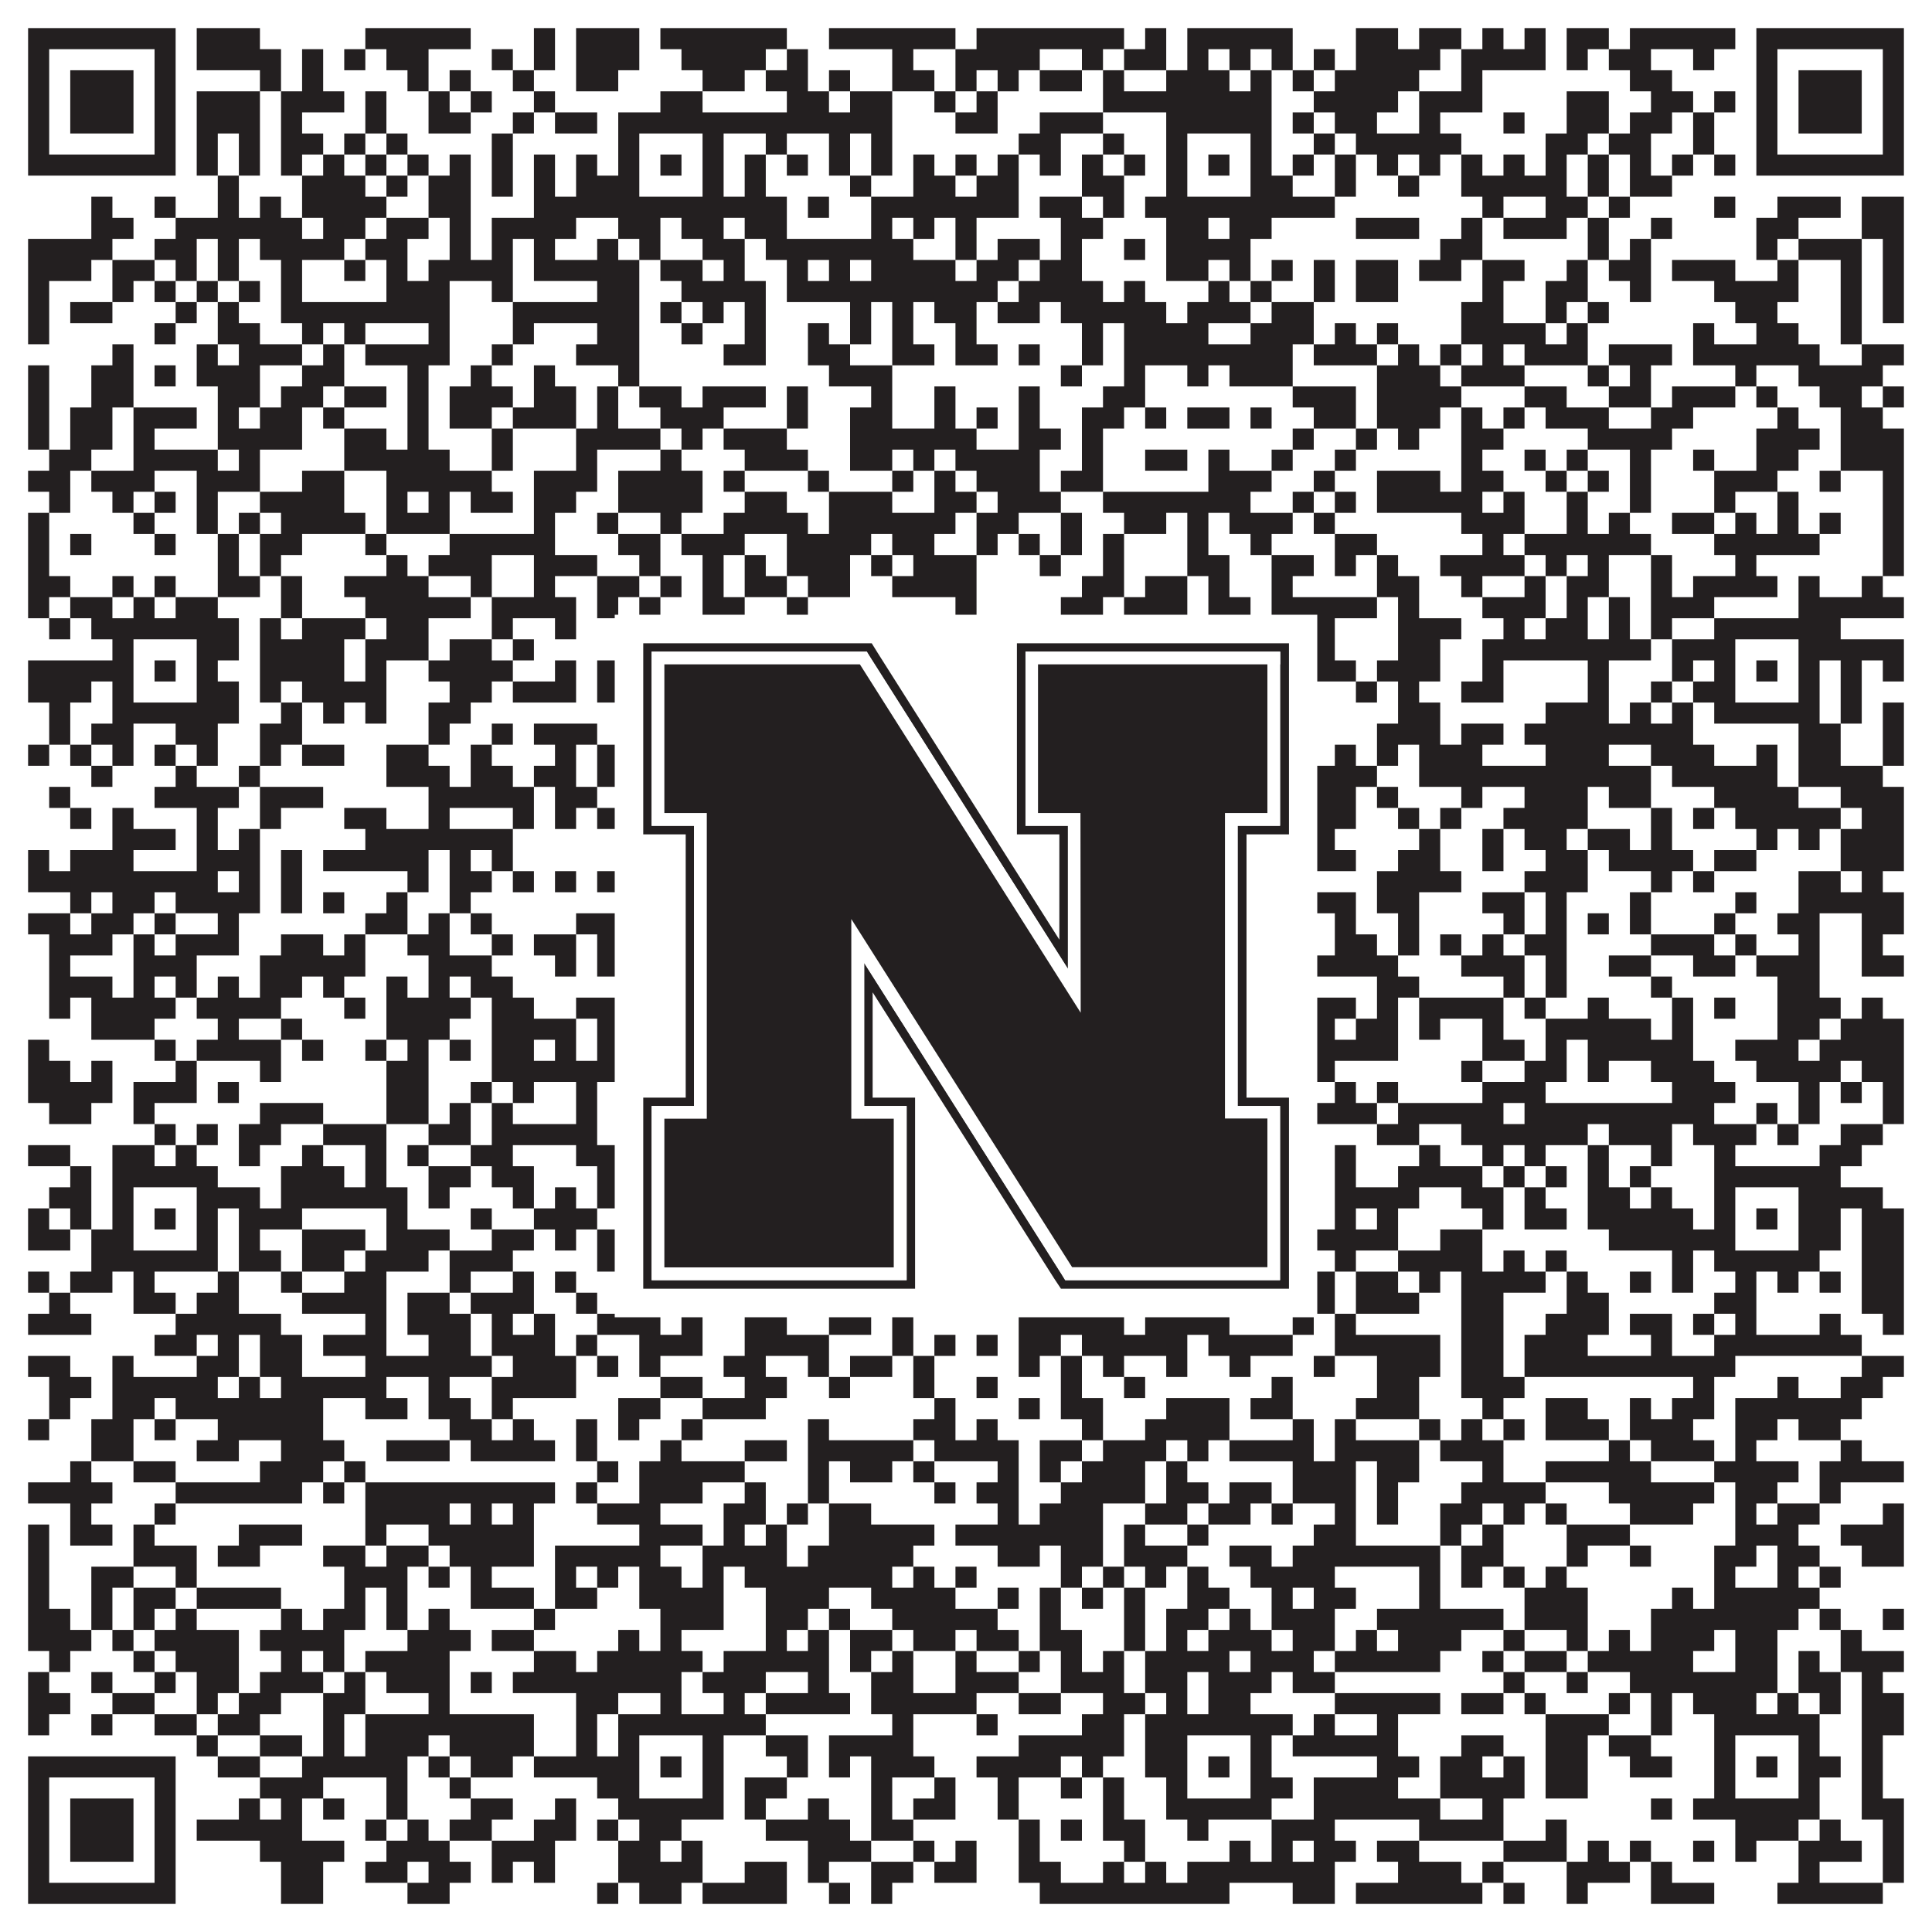
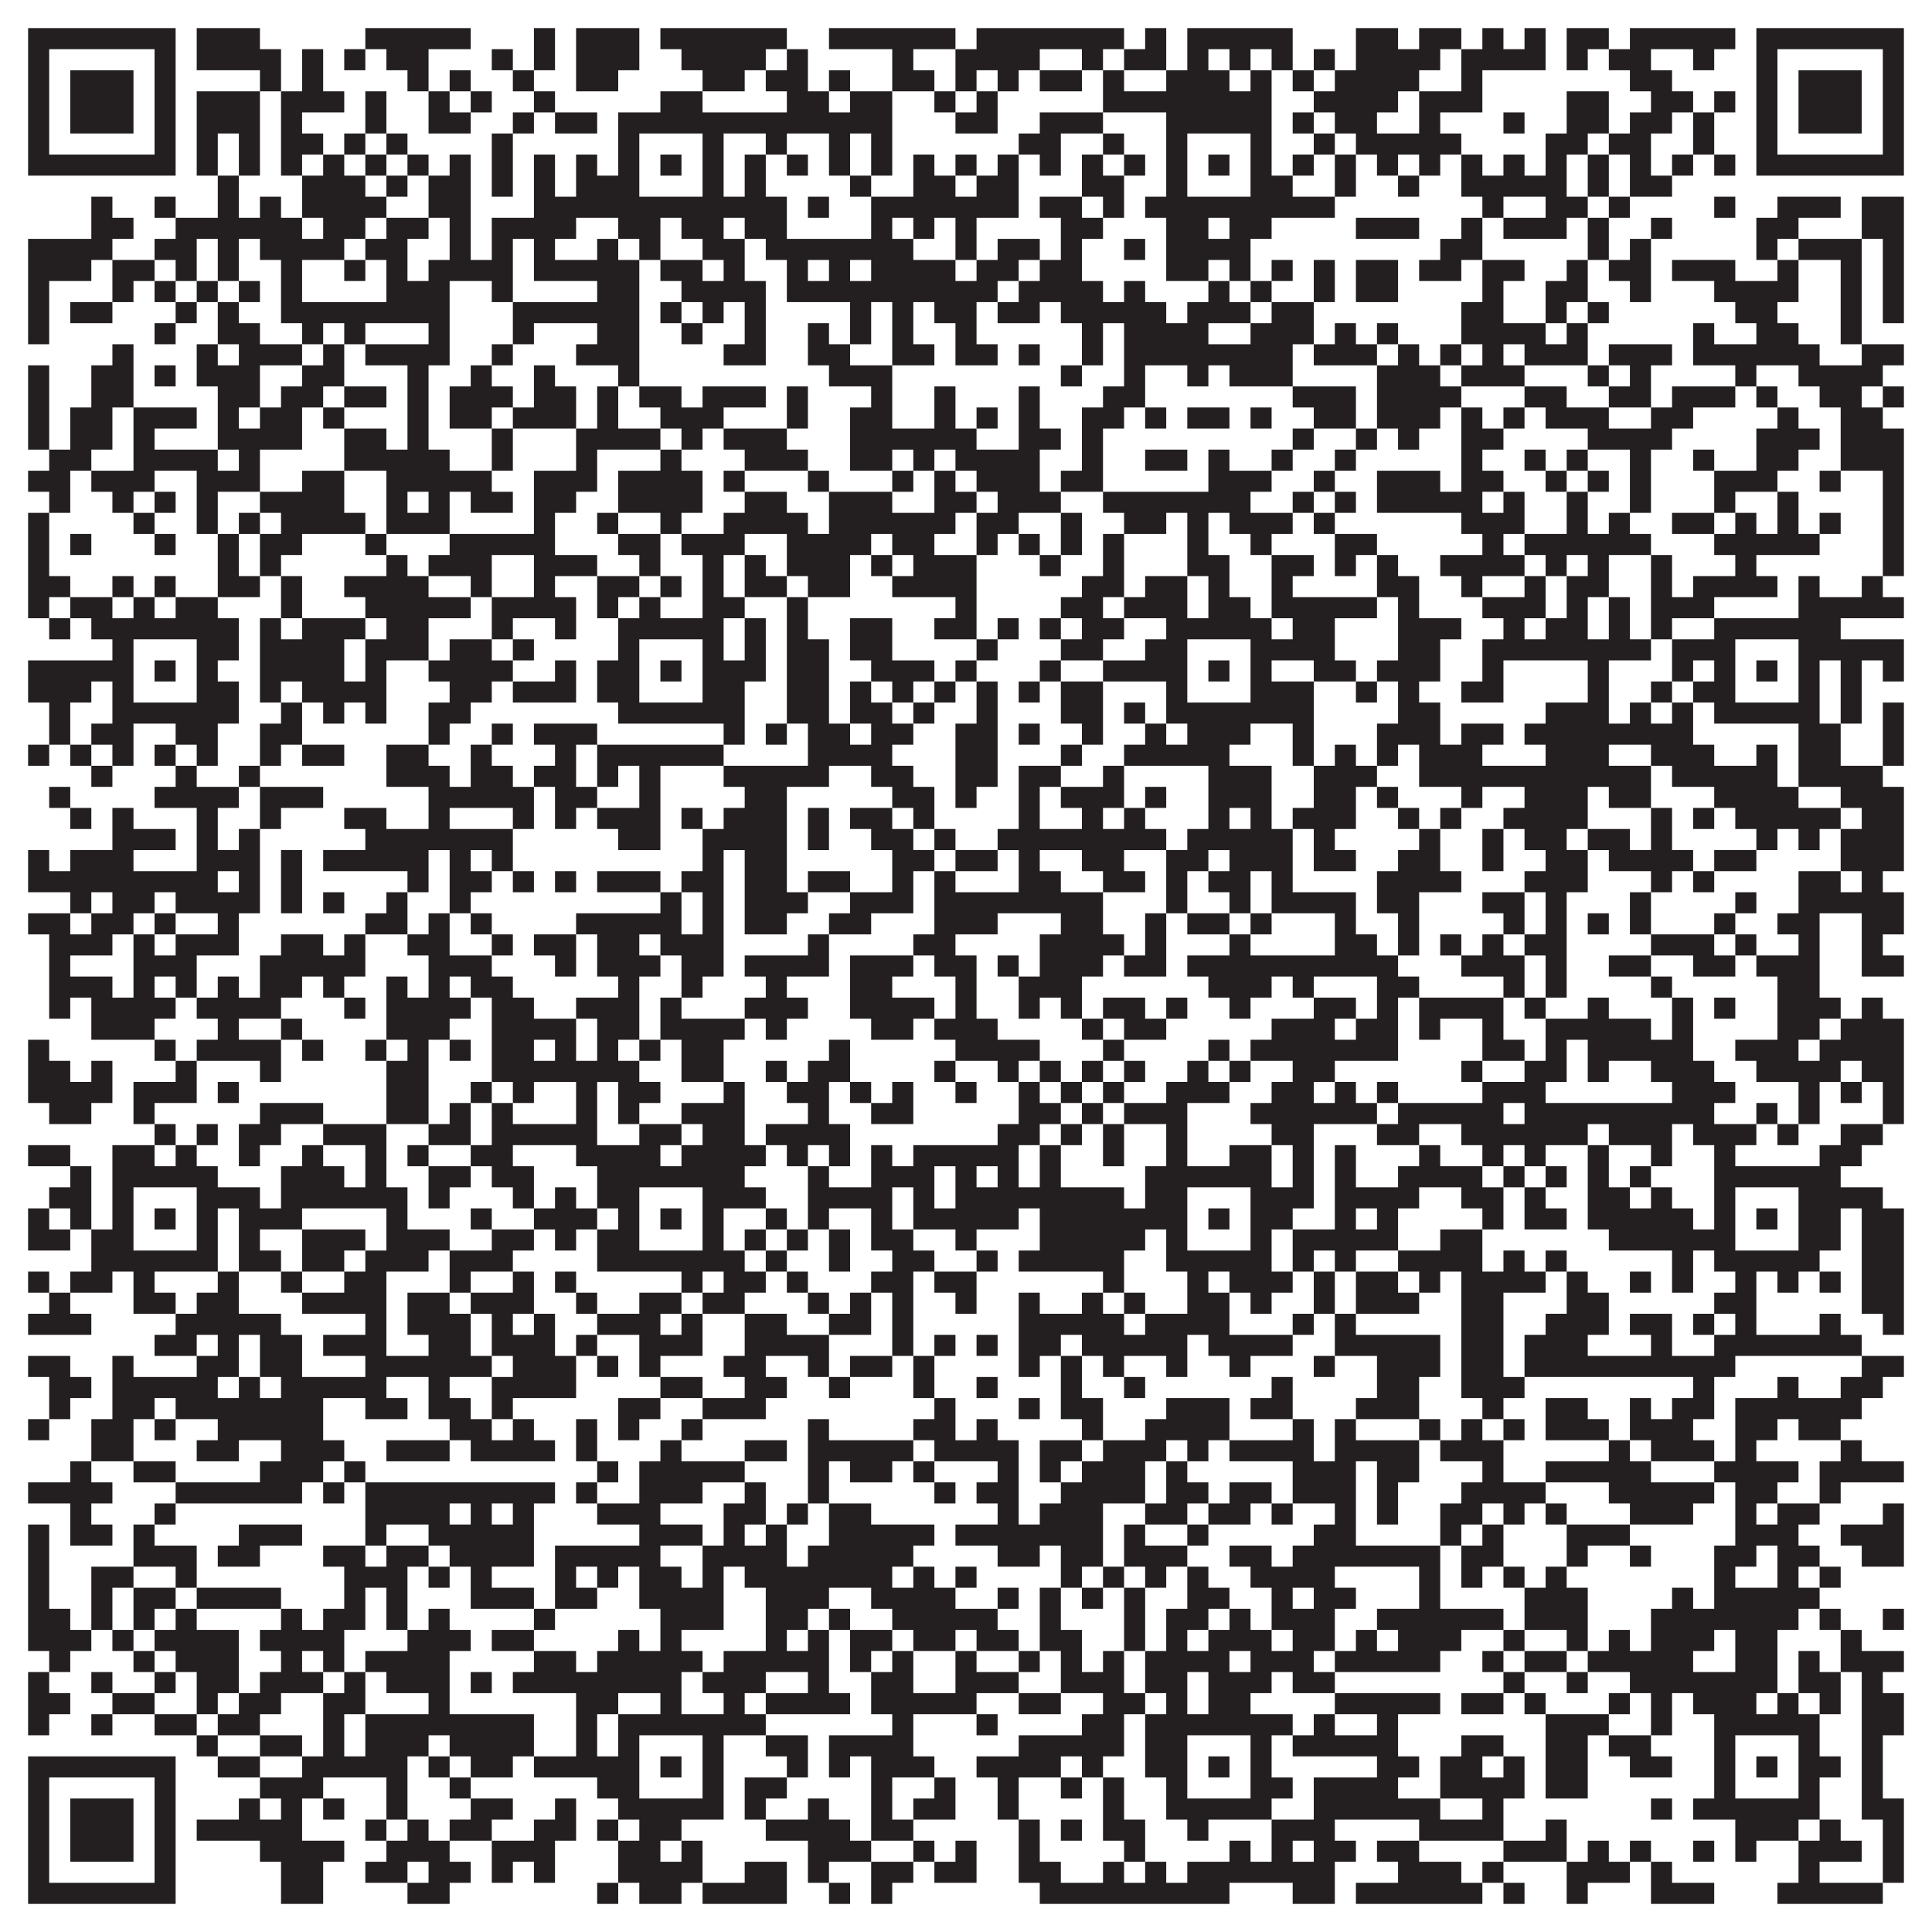
<svg xmlns="http://www.w3.org/2000/svg" version="1.1" width="1100px" height="1100px" viewBox="0 0 1100 1100">
-   <rect x="0" y="0" width="1100" height="1100" fill="#ffffff" fill-opacity="1" />
  <path fill="#231f20" fill-opacity="1" d="M16,16L100,16L100,28L16,28ZM112,16L148,16L148,28L112,28ZM208,16L268,16L268,28L208,28ZM304,16L316,16L316,28L304,28ZM328,16L364,16L364,28L328,28ZM376,16L448,16L448,28L376,28ZM472,16L544,16L544,28L472,28ZM556,16L640,16L640,28L556,28ZM652,16L664,16L664,28L652,28ZM676,16L736,16L736,28L676,28ZM772,16L796,16L796,28L772,28ZM808,16L832,16L832,28L808,28ZM844,16L856,16L856,28L844,28ZM868,16L880,16L880,28L868,28ZM892,16L916,16L916,28L892,28ZM928,16L988,16L988,28L928,28ZM1000,16L1084,16L1084,28L1000,28ZM16,28L28,28L28,40L16,40ZM88,28L100,28L100,40L88,40ZM112,28L160,28L160,40L112,40ZM172,28L184,28L184,40L172,40ZM196,28L208,28L208,40L196,40ZM220,28L244,28L244,40L220,40ZM280,28L292,28L292,40L280,40ZM304,28L316,28L316,40L304,40ZM328,28L364,28L364,40L328,40ZM388,28L436,28L436,40L388,40ZM448,28L460,28L460,40L448,40ZM508,28L520,28L520,40L508,40ZM544,28L592,28L592,40L544,40ZM616,28L628,28L628,40L616,40ZM640,28L664,28L664,40L640,40ZM676,28L688,28L688,40L676,40ZM700,28L712,28L712,40L700,40ZM724,28L736,28L736,40L724,40ZM748,28L760,28L760,40L748,40ZM772,28L820,28L820,40L772,40ZM832,28L880,28L880,40L832,40ZM892,28L904,28L904,40L892,40ZM916,28L940,28L940,40L916,40ZM964,28L976,28L976,40L964,40ZM1000,28L1012,28L1012,40L1000,40ZM1072,28L1084,28L1084,40L1072,40ZM16,40L28,40L28,52L16,52ZM40,40L76,40L76,52L40,52ZM88,40L100,40L100,52L88,52ZM148,40L160,40L160,52L148,52ZM172,40L184,40L184,52L172,52ZM232,40L244,40L244,52L232,52ZM256,40L268,40L268,52L256,52ZM292,40L304,40L304,52L292,52ZM328,40L352,40L352,52L328,52ZM400,40L424,40L424,52L400,52ZM436,40L460,40L460,52L436,52ZM472,40L484,40L484,52L472,52ZM508,40L532,40L532,52L508,52ZM544,40L556,40L556,52L544,52ZM568,40L580,40L580,52L568,52ZM592,40L616,40L616,52L592,52ZM628,40L640,40L640,52L628,52ZM664,40L700,40L700,52L664,52ZM712,40L724,40L724,52L712,52ZM736,40L748,40L748,52L736,52ZM760,40L808,40L808,52L760,52ZM832,40L844,40L844,52L832,52ZM928,40L952,40L952,52L928,52ZM1000,40L1012,40L1012,52L1000,52ZM1024,40L1060,40L1060,52L1024,52ZM1072,40L1084,40L1084,52L1072,52ZM16,52L28,52L28,64L16,64ZM40,52L76,52L76,64L40,64ZM88,52L100,52L100,64L88,64ZM112,52L148,52L148,64L112,64ZM160,52L196,52L196,64L160,64ZM208,52L220,52L220,64L208,64ZM244,52L256,52L256,64L244,64ZM268,52L280,52L280,64L268,64ZM304,52L316,52L316,64L304,64ZM376,52L400,52L400,64L376,64ZM448,52L472,52L472,64L448,64ZM484,52L508,52L508,64L484,64ZM532,52L544,52L544,64L532,64ZM556,52L568,52L568,64L556,64ZM628,52L724,52L724,64L628,64ZM748,52L796,52L796,64L748,64ZM808,52L844,52L844,64L808,64ZM892,52L916,52L916,64L892,64ZM940,52L964,52L964,64L940,64ZM976,52L988,52L988,64L976,64ZM1000,52L1012,52L1012,64L1000,64ZM1024,52L1060,52L1060,64L1024,64ZM1072,52L1084,52L1084,64L1072,64ZM16,64L28,64L28,76L16,76ZM40,64L76,64L76,76L40,76ZM88,64L100,64L100,76L88,76ZM112,64L148,64L148,76L112,76ZM160,64L172,64L172,76L160,76ZM208,64L220,64L220,76L208,76ZM244,64L268,64L268,76L244,76ZM292,64L304,64L304,76L292,76ZM316,64L340,64L340,76L316,76ZM352,64L508,64L508,76L352,76ZM544,64L568,64L568,76L544,76ZM592,64L628,64L628,76L592,76ZM664,64L724,64L724,76L664,76ZM736,64L748,64L748,76L736,76ZM760,64L784,64L784,76L760,76ZM808,64L820,64L820,76L808,76ZM856,64L868,64L868,76L856,76ZM892,64L916,64L916,76L892,76ZM928,64L952,64L952,76L928,76ZM964,64L976,64L976,76L964,76ZM1000,64L1012,64L1012,76L1000,76ZM1024,64L1060,64L1060,76L1024,76ZM1072,64L1084,64L1084,76L1072,76ZM16,76L28,76L28,88L16,88ZM88,76L100,76L100,88L88,88ZM112,76L124,76L124,88L112,88ZM136,76L148,76L148,88L136,88ZM160,76L184,76L184,88L160,88ZM196,76L208,76L208,88L196,88ZM220,76L232,76L232,88L220,88ZM280,76L292,76L292,88L280,88ZM352,76L364,76L364,88L352,88ZM400,76L412,76L412,88L400,88ZM436,76L448,76L448,88L436,88ZM472,76L484,76L484,88L472,88ZM496,76L508,76L508,88L496,88ZM580,76L604,76L604,88L580,88ZM628,76L640,76L640,88L628,88ZM664,76L676,76L676,88L664,88ZM712,76L724,76L724,88L712,88ZM748,76L760,76L760,88L748,88ZM772,76L832,76L832,88L772,88ZM880,76L904,76L904,88L880,88ZM916,76L940,76L940,88L916,88ZM964,76L976,76L976,88L964,88ZM1000,76L1012,76L1012,88L1000,88ZM1072,76L1084,76L1084,88L1072,88ZM16,88L100,88L100,100L16,100ZM112,88L124,88L124,100L112,100ZM136,88L148,88L148,100L136,100ZM160,88L172,88L172,100L160,100ZM184,88L196,88L196,100L184,100ZM208,88L220,88L220,100L208,100ZM232,88L244,88L244,100L232,100ZM256,88L268,88L268,100L256,100ZM280,88L292,88L292,100L280,100ZM304,88L316,88L316,100L304,100ZM328,88L340,88L340,100L328,100ZM352,88L364,88L364,100L352,100ZM376,88L388,88L388,100L376,100ZM400,88L412,88L412,100L400,100ZM424,88L436,88L436,100L424,100ZM448,88L460,88L460,100L448,100ZM472,88L484,88L484,100L472,100ZM496,88L508,88L508,100L496,100ZM520,88L532,88L532,100L520,100ZM544,88L556,88L556,100L544,100ZM568,88L580,88L580,100L568,100ZM592,88L604,88L604,100L592,100ZM616,88L628,88L628,100L616,100ZM640,88L652,88L652,100L640,100ZM664,88L676,88L676,100L664,100ZM688,88L700,88L700,100L688,100ZM712,88L724,88L724,100L712,100ZM736,88L748,88L748,100L736,100ZM760,88L772,88L772,100L760,100ZM784,88L796,88L796,100L784,100ZM808,88L820,88L820,100L808,100ZM832,88L844,88L844,100L832,100ZM856,88L868,88L868,100L856,100ZM880,88L892,88L892,100L880,100ZM904,88L916,88L916,100L904,100ZM928,88L940,88L940,100L928,100ZM952,88L964,88L964,100L952,100ZM976,88L988,88L988,100L976,100ZM1000,88L1084,88L1084,100L1000,100ZM124,100L136,100L136,112L124,112ZM172,100L208,100L208,112L172,112ZM220,100L232,100L232,112L220,112ZM244,100L268,100L268,112L244,112ZM280,100L292,100L292,112L280,112ZM304,100L316,100L316,112L304,112ZM328,100L364,100L364,112L328,112ZM400,100L412,100L412,112L400,112ZM424,100L436,100L436,112L424,112ZM484,100L496,100L496,112L484,112ZM520,100L544,100L544,112L520,112ZM556,100L580,100L580,112L556,112ZM616,100L640,100L640,112L616,112ZM664,100L676,100L676,112L664,112ZM712,100L736,100L736,112L712,112ZM760,100L772,100L772,112L760,112ZM796,100L808,100L808,112L796,112ZM832,100L892,100L892,112L832,112ZM904,100L916,100L916,112L904,112ZM928,100L952,100L952,112L928,112ZM52,112L64,112L64,124L52,124ZM88,112L100,112L100,124L88,124ZM124,112L136,112L136,124L124,124ZM148,112L160,112L160,124L148,124ZM172,112L220,112L220,124L172,124ZM244,112L268,112L268,124L244,124ZM304,112L448,112L448,124L304,124ZM460,112L472,112L472,124L460,124ZM496,112L580,112L580,124L496,124ZM592,112L616,112L616,124L592,124ZM628,112L640,112L640,124L628,124ZM652,112L760,112L760,124L652,124ZM844,112L856,112L856,124L844,124ZM880,112L904,112L904,124L880,124ZM916,112L928,112L928,124L916,124ZM976,112L988,112L988,124L976,124ZM1012,112L1048,112L1048,124L1012,124ZM1060,112L1084,112L1084,124L1060,124ZM52,124L76,124L76,136L52,136ZM100,124L172,124L172,136L100,136ZM184,124L208,124L208,136L184,136ZM220,124L244,124L244,136L220,136ZM256,124L268,124L268,136L256,136ZM280,124L328,124L328,136L280,136ZM352,124L376,124L376,136L352,136ZM388,124L412,124L412,136L388,136ZM424,124L448,124L448,136L424,136ZM496,124L508,124L508,136L496,136ZM520,124L532,124L532,136L520,136ZM544,124L556,124L556,136L544,136ZM604,124L628,124L628,136L604,136ZM664,124L688,124L688,136L664,136ZM700,124L724,124L724,136L700,136ZM772,124L808,124L808,136L772,136ZM832,124L844,124L844,136L832,136ZM856,124L892,124L892,136L856,136ZM904,124L916,124L916,136L904,136ZM940,124L952,124L952,136L940,136ZM1000,124L1024,124L1024,136L1000,136ZM1060,124L1084,124L1084,136L1060,136ZM16,136L64,136L64,148L16,148ZM88,136L112,136L112,148L88,148ZM124,136L136,136L136,148L124,148ZM148,136L196,136L196,148L148,148ZM208,136L232,136L232,148L208,148ZM256,136L268,136L268,148L256,148ZM280,136L292,136L292,148L280,148ZM304,136L316,136L316,148L304,148ZM340,136L352,136L352,148L340,148ZM364,136L376,136L376,148L364,148ZM400,136L424,136L424,148L400,148ZM436,136L520,136L520,148L436,148ZM544,136L556,136L556,148L544,148ZM568,136L592,136L592,148L568,148ZM604,136L616,136L616,148L604,148ZM640,136L652,136L652,148L640,148ZM664,136L712,136L712,148L664,148ZM820,136L844,136L844,148L820,148ZM904,136L916,136L916,148L904,148ZM928,136L940,136L940,148L928,148ZM1000,136L1012,136L1012,148L1000,148ZM1024,136L1060,136L1060,148L1024,148ZM1072,136L1084,136L1084,148L1072,148ZM16,148L52,148L52,160L16,160ZM64,148L88,148L88,160L64,160ZM100,148L112,148L112,160L100,160ZM124,148L136,148L136,160L124,160ZM160,148L172,148L172,160L160,160ZM196,148L208,148L208,160L196,160ZM220,148L232,148L232,160L220,160ZM244,148L292,148L292,160L244,160ZM304,148L364,148L364,160L304,160ZM376,148L400,148L400,160L376,160ZM412,148L424,148L424,160L412,160ZM448,148L460,148L460,160L448,160ZM472,148L484,148L484,160L472,160ZM496,148L544,148L544,160L496,160ZM556,148L580,148L580,160L556,160ZM592,148L616,148L616,160L592,160ZM664,148L688,148L688,160L664,160ZM700,148L712,148L712,160L700,160ZM724,148L736,148L736,160L724,160ZM748,148L760,148L760,160L748,160ZM772,148L796,148L796,160L772,160ZM808,148L832,148L832,160L808,160ZM844,148L868,148L868,160L844,160ZM892,148L904,148L904,160L892,160ZM916,148L940,148L940,160L916,160ZM952,148L988,148L988,160L952,160ZM1012,148L1024,148L1024,160L1012,160ZM1048,148L1060,148L1060,160L1048,160ZM1072,148L1084,148L1084,160L1072,160ZM16,160L28,160L28,172L16,172ZM64,160L76,160L76,172L64,172ZM88,160L100,160L100,172L88,172ZM112,160L124,160L124,172L112,172ZM136,160L148,160L148,172L136,172ZM160,160L172,160L172,172L160,172ZM220,160L256,160L256,172L220,172ZM280,160L292,160L292,172L280,172ZM340,160L364,160L364,172L340,172ZM388,160L436,160L436,172L388,172ZM448,160L568,160L568,172L448,172ZM580,160L628,160L628,172L580,172ZM640,160L652,160L652,172L640,172ZM688,160L700,160L700,172L688,172ZM712,160L724,160L724,172L712,172ZM748,160L760,160L760,172L748,172ZM772,160L796,160L796,172L772,172ZM844,160L856,160L856,172L844,172ZM880,160L904,160L904,172L880,172ZM928,160L940,160L940,172L928,172ZM976,160L1024,160L1024,172L976,172ZM1048,160L1060,160L1060,172L1048,172ZM1072,160L1084,160L1084,172L1072,172ZM16,172L28,172L28,184L16,184ZM40,172L64,172L64,184L40,184ZM100,172L112,172L112,184L100,184ZM124,172L136,172L136,184L124,184ZM160,172L256,172L256,184L160,184ZM292,172L364,172L364,184L292,184ZM376,172L388,172L388,184L376,184ZM400,172L412,172L412,184L400,184ZM424,172L436,172L436,184L424,184ZM484,172L496,172L496,184L484,184ZM508,172L520,172L520,184L508,184ZM532,172L556,172L556,184L532,184ZM568,172L592,172L592,184L568,184ZM604,172L664,172L664,184L604,184ZM676,172L712,172L712,184L676,184ZM724,172L748,172L748,184L724,184ZM832,172L856,172L856,184L832,184ZM880,172L892,172L892,184L880,184ZM904,172L916,172L916,184L904,184ZM988,172L1012,172L1012,184L988,184ZM1048,172L1060,172L1060,184L1048,184ZM1072,172L1084,172L1084,184L1072,184ZM16,184L28,184L28,196L16,196ZM88,184L100,184L100,196L88,196ZM124,184L148,184L148,196L124,196ZM172,184L184,184L184,196L172,196ZM196,184L208,184L208,196L196,196ZM244,184L256,184L256,196L244,196ZM292,184L304,184L304,196L292,196ZM340,184L364,184L364,196L340,196ZM388,184L400,184L400,196L388,196ZM424,184L436,184L436,196L424,196ZM460,184L472,184L472,196L460,196ZM484,184L496,184L496,196L484,196ZM508,184L520,184L520,196L508,196ZM544,184L556,184L556,196L544,196ZM616,184L628,184L628,196L616,196ZM640,184L688,184L688,196L640,196ZM712,184L748,184L748,196L712,196ZM760,184L772,184L772,196L760,196ZM784,184L796,184L796,196L784,196ZM832,184L880,184L880,196L832,196ZM892,184L904,184L904,196L892,196ZM964,184L976,184L976,196L964,196ZM1000,184L1024,184L1024,196L1000,196ZM1048,184L1060,184L1060,196L1048,196ZM64,196L76,196L76,208L64,208ZM112,196L124,196L124,208L112,208ZM136,196L172,196L172,208L136,208ZM184,196L196,196L196,208L184,208ZM208,196L256,196L256,208L208,208ZM280,196L292,196L292,208L280,208ZM328,196L364,196L364,208L328,208ZM412,196L436,196L436,208L412,208ZM460,196L484,196L484,208L460,208ZM508,196L532,196L532,208L508,208ZM544,196L568,196L568,208L544,208ZM580,196L592,196L592,208L580,208ZM616,196L628,196L628,208L616,208ZM640,196L736,196L736,208L640,208ZM748,196L784,196L784,208L748,208ZM796,196L808,196L808,208L796,208ZM820,196L832,196L832,208L820,208ZM844,196L856,196L856,208L844,208ZM868,196L904,196L904,208L868,208ZM916,196L952,196L952,208L916,208ZM964,196L1036,196L1036,208L964,208ZM1060,196L1084,196L1084,208L1060,208ZM16,208L28,208L28,220L16,220ZM52,208L76,208L76,220L52,220ZM88,208L100,208L100,220L88,220ZM112,208L148,208L148,220L112,220ZM172,208L196,208L196,220L172,220ZM232,208L244,208L244,220L232,220ZM268,208L280,208L280,220L268,220ZM304,208L316,208L316,220L304,220ZM352,208L364,208L364,220L352,220ZM472,208L508,208L508,220L472,220ZM604,208L616,208L616,220L604,220ZM640,208L652,208L652,220L640,220ZM676,208L688,208L688,220L676,220ZM700,208L736,208L736,220L700,220ZM784,208L820,208L820,220L784,220ZM832,208L868,208L868,220L832,220ZM904,208L916,208L916,220L904,220ZM928,208L940,208L940,220L928,220ZM988,208L1000,208L1000,220L988,220ZM1024,208L1072,208L1072,220L1024,220ZM16,220L28,220L28,232L16,232ZM52,220L76,220L76,232L52,232ZM124,220L148,220L148,232L124,232ZM160,220L184,220L184,232L160,232ZM196,220L220,220L220,232L196,232ZM232,220L244,220L244,232L232,232ZM256,220L292,220L292,232L256,232ZM304,220L328,220L328,232L304,232ZM340,220L352,220L352,232L340,232ZM364,220L388,220L388,232L364,232ZM400,220L436,220L436,232L400,232ZM448,220L460,220L460,232L448,232ZM496,220L508,220L508,232L496,232ZM532,220L544,220L544,232L532,232ZM580,220L592,220L592,232L580,232ZM628,220L652,220L652,232L628,232ZM736,220L772,220L772,232L736,232ZM784,220L832,220L832,232L784,232ZM868,220L892,220L892,232L868,232ZM916,220L940,220L940,232L916,232ZM952,220L988,220L988,232L952,232ZM1000,220L1012,220L1012,232L1000,232ZM1036,220L1060,220L1060,232L1036,232ZM1072,220L1084,220L1084,232L1072,232ZM16,232L28,232L28,244L16,244ZM40,232L64,232L64,244L40,244ZM76,232L112,232L112,244L76,244ZM124,232L136,232L136,244L124,244ZM148,232L172,232L172,244L148,244ZM184,232L196,232L196,244L184,244ZM232,232L244,232L244,244L232,244ZM256,232L280,232L280,244L256,244ZM292,232L328,232L328,244L292,244ZM340,232L352,232L352,244L340,244ZM376,232L412,232L412,244L376,244ZM448,232L460,232L460,244L448,244ZM484,232L508,232L508,244L484,244ZM532,232L544,232L544,244L532,244ZM556,232L568,232L568,244L556,244ZM580,232L592,232L592,244L580,244ZM616,232L640,232L640,244L616,244ZM652,232L664,232L664,244L652,244ZM676,232L700,232L700,244L676,244ZM712,232L724,232L724,244L712,244ZM748,232L772,232L772,244L748,244ZM784,232L820,232L820,244L784,244ZM832,232L844,232L844,244L832,244ZM856,232L868,232L868,244L856,244ZM880,232L916,232L916,244L880,244ZM940,232L964,232L964,244L940,244ZM1012,232L1024,232L1024,244L1012,244ZM1048,232L1072,232L1072,244L1048,244ZM16,244L28,244L28,256L16,256ZM40,244L64,244L64,256L40,256ZM76,244L88,244L88,256L76,256ZM124,244L172,244L172,256L124,256ZM196,244L220,244L220,256L196,256ZM232,244L244,244L244,256L232,256ZM280,244L292,244L292,256L280,256ZM328,244L376,244L376,256L328,256ZM388,244L400,244L400,256L388,256ZM412,244L448,244L448,256L412,256ZM484,244L556,244L556,256L484,256ZM580,244L604,244L604,256L580,256ZM616,244L628,244L628,256L616,256ZM736,244L748,244L748,256L736,256ZM772,244L784,244L784,256L772,256ZM796,244L808,244L808,256L796,256ZM832,244L856,244L856,256L832,256ZM904,244L952,244L952,256L904,256ZM1000,244L1036,244L1036,256L1000,256ZM1048,244L1084,244L1084,256L1048,256ZM28,256L52,256L52,268L28,268ZM76,256L124,256L124,268L76,268ZM136,256L148,256L148,268L136,268ZM196,256L256,256L256,268L196,268ZM280,256L292,256L292,268L280,268ZM328,256L340,256L340,268L328,268ZM376,256L388,256L388,268L376,268ZM424,256L460,256L460,268L424,268ZM484,256L508,256L508,268L484,268ZM520,256L532,256L532,268L520,268ZM544,256L592,256L592,268L544,268ZM616,256L628,256L628,268L616,268ZM652,256L676,256L676,268L652,268ZM688,256L700,256L700,268L688,268ZM724,256L736,256L736,268L724,268ZM760,256L772,256L772,268L760,268ZM832,256L844,256L844,268L832,268ZM868,256L880,256L880,268L868,268ZM892,256L904,256L904,268L892,268ZM928,256L940,256L940,268L928,268ZM964,256L976,256L976,268L964,268ZM1000,256L1024,256L1024,268L1000,268ZM1048,256L1084,256L1084,268L1048,268ZM16,268L40,268L40,280L16,280ZM52,268L88,268L88,280L52,280ZM112,268L148,268L148,280L112,280ZM172,268L196,268L196,280L172,280ZM220,268L280,268L280,280L220,280ZM304,268L340,268L340,280L304,280ZM352,268L400,268L400,280L352,280ZM412,268L424,268L424,280L412,280ZM460,268L472,268L472,280L460,280ZM508,268L520,268L520,280L508,280ZM532,268L544,268L544,280L532,280ZM556,268L592,268L592,280L556,280ZM604,268L628,268L628,280L604,280ZM688,268L724,268L724,280L688,280ZM748,268L760,268L760,280L748,280ZM784,268L820,268L820,280L784,280ZM832,268L856,268L856,280L832,280ZM880,268L892,268L892,280L880,280ZM904,268L916,268L916,280L904,280ZM928,268L940,268L940,280L928,280ZM976,268L1012,268L1012,280L976,280ZM1036,268L1048,268L1048,280L1036,280ZM1072,268L1084,268L1084,280L1072,280ZM28,280L40,280L40,292L28,292ZM64,280L76,280L76,292L64,292ZM88,280L100,280L100,292L88,292ZM112,280L124,280L124,292L112,292ZM148,280L196,280L196,292L148,292ZM220,280L232,280L232,292L220,292ZM244,280L256,280L256,292L244,292ZM268,280L292,280L292,292L268,292ZM304,280L328,280L328,292L304,292ZM352,280L400,280L400,292L352,292ZM424,280L448,280L448,292L424,292ZM472,280L508,280L508,292L472,292ZM532,280L556,280L556,292L532,292ZM568,280L604,280L604,292L568,292ZM628,280L712,280L712,292L628,292ZM736,280L748,280L748,292L736,292ZM760,280L772,280L772,292L760,292ZM784,280L844,280L844,292L784,292ZM856,280L868,280L868,292L856,292ZM892,280L904,280L904,292L892,292ZM928,280L940,280L940,292L928,292ZM976,280L988,280L988,292L976,292ZM1012,280L1024,280L1024,292L1012,292ZM1072,280L1084,280L1084,292L1072,292ZM16,292L28,292L28,304L16,304ZM76,292L88,292L88,304L76,304ZM112,292L124,292L124,304L112,304ZM136,292L148,292L148,304L136,304ZM160,292L208,292L208,304L160,304ZM220,292L256,292L256,304L220,304ZM304,292L316,292L316,304L304,304ZM340,292L352,292L352,304L340,304ZM376,292L388,292L388,304L376,304ZM412,292L460,292L460,304L412,304ZM472,292L544,292L544,304L472,304ZM556,292L580,292L580,304L556,304ZM604,292L616,292L616,304L604,304ZM640,292L664,292L664,304L640,304ZM676,292L688,292L688,304L676,304ZM700,292L736,292L736,304L700,304ZM748,292L760,292L760,304L748,304ZM832,292L868,292L868,304L832,304ZM892,292L904,292L904,304L892,304ZM916,292L928,292L928,304L916,304ZM952,292L976,292L976,304L952,304ZM988,292L1000,292L1000,304L988,304ZM1012,292L1024,292L1024,304L1012,304ZM1036,292L1048,292L1048,304L1036,304ZM1072,292L1084,292L1084,304L1072,304ZM16,304L28,304L28,316L16,316ZM40,304L52,304L52,316L40,316ZM88,304L100,304L100,316L88,316ZM124,304L136,304L136,316L124,316ZM148,304L172,304L172,316L148,316ZM208,304L220,304L220,316L208,316ZM256,304L316,304L316,316L256,316ZM352,304L376,304L376,316L352,316ZM388,304L424,304L424,316L388,316ZM448,304L496,304L496,316L448,316ZM508,304L532,304L532,316L508,316ZM556,304L568,304L568,316L556,316ZM580,304L592,304L592,316L580,316ZM604,304L616,304L616,316L604,316ZM628,304L640,304L640,316L628,316ZM676,304L688,304L688,316L676,316ZM712,304L724,304L724,316L712,316ZM760,304L784,304L784,316L760,316ZM844,304L856,304L856,316L844,316ZM868,304L940,304L940,316L868,316ZM976,304L1036,304L1036,316L976,316ZM1072,304L1084,304L1084,316L1072,316ZM16,316L28,316L28,328L16,328ZM124,316L136,316L136,328L124,328ZM148,316L160,316L160,328L148,328ZM220,316L232,316L232,328L220,328ZM244,316L280,316L280,328L244,328ZM304,316L340,316L340,328L304,328ZM364,316L376,316L376,328L364,328ZM400,316L412,316L412,328L400,328ZM424,316L436,316L436,328L424,328ZM448,316L484,316L484,328L448,328ZM496,316L508,316L508,328L496,328ZM520,316L556,316L556,328L520,328ZM592,316L604,316L604,328L592,328ZM628,316L640,316L640,328L628,328ZM676,316L700,316L700,328L676,328ZM724,316L748,316L748,328L724,328ZM760,316L772,316L772,328L760,328ZM784,316L796,316L796,328L784,328ZM820,316L868,316L868,328L820,328ZM880,316L892,316L892,328L880,328ZM904,316L916,316L916,328L904,328ZM940,316L952,316L952,328L940,328ZM988,316L1000,316L1000,328L988,328ZM1072,316L1084,316L1084,328L1072,328ZM16,328L40,328L40,340L16,340ZM64,328L76,328L76,340L64,340ZM88,328L100,328L100,340L88,340ZM124,328L148,328L148,340L124,340ZM160,328L172,328L172,340L160,340ZM196,328L244,328L244,340L196,340ZM268,328L280,328L280,340L268,340ZM304,328L316,328L316,340L304,340ZM340,328L364,328L364,340L340,340ZM376,328L388,328L388,340L376,340ZM400,328L412,328L412,340L400,340ZM424,328L448,328L448,340L424,340ZM460,328L484,328L484,340L460,340ZM508,328L556,328L556,340L508,340ZM616,328L640,328L640,340L616,340ZM652,328L676,328L676,340L652,340ZM688,328L700,328L700,340L688,340ZM724,328L736,328L736,340L724,340ZM784,328L808,328L808,340L784,340ZM832,328L844,328L844,340L832,340ZM868,328L880,328L880,340L868,340ZM892,328L916,328L916,340L892,340ZM940,328L952,328L952,340L940,340ZM964,328L1012,328L1012,340L964,340ZM1024,328L1036,328L1036,340L1024,340ZM1060,328L1072,328L1072,340L1060,340ZM16,340L28,340L28,352L16,352ZM40,340L64,340L64,352L40,352ZM76,340L88,340L88,352L76,352ZM100,340L124,340L124,352L100,352ZM160,340L172,340L172,352L160,352ZM208,340L268,340L268,352L208,352ZM280,340L328,340L328,352L280,352ZM340,340L352,340L352,352L340,352ZM364,340L376,340L376,352L364,352ZM400,340L424,340L424,352L400,352ZM448,340L460,340L460,352L448,352ZM544,340L556,340L556,352L544,352ZM604,340L628,340L628,352L604,352ZM640,340L676,340L676,352L640,352ZM688,340L712,340L712,352L688,352ZM724,340L784,340L784,352L724,352ZM796,340L808,340L808,352L796,352ZM844,340L880,340L880,352L844,352ZM892,340L904,340L904,352L892,352ZM916,340L928,340L928,352L916,352ZM940,340L976,340L976,352L940,352ZM1024,340L1084,340L1084,352L1024,352ZM28,352L40,352L40,364L28,364ZM52,352L136,352L136,364L52,364ZM148,352L160,352L160,364L148,364ZM172,352L208,352L208,364L172,364ZM220,352L244,352L244,364L220,364ZM280,352L292,352L292,364L280,364ZM316,352L328,352L328,364L316,364ZM352,352L412,352L412,364L352,364ZM424,352L436,352L436,364L424,364ZM448,352L460,352L460,364L448,364ZM484,352L508,352L508,364L484,364ZM532,352L556,352L556,364L532,364ZM568,352L580,352L580,364L568,364ZM592,352L604,352L604,364L592,364ZM616,352L640,352L640,364L616,364ZM664,352L724,352L724,364L664,364ZM736,352L760,352L760,364L736,364ZM796,352L832,352L832,364L796,364ZM856,352L868,352L868,364L856,364ZM880,352L904,352L904,364L880,364ZM916,352L928,352L928,364L916,364ZM940,352L952,352L952,364L940,364ZM976,352L1048,352L1048,364L976,364ZM64,364L76,364L76,376L64,376ZM112,364L136,364L136,376L112,376ZM148,364L196,364L196,376L148,376ZM208,364L244,364L244,376L208,376ZM256,364L280,364L280,376L256,376ZM292,364L304,364L304,376L292,376ZM352,364L364,364L364,376L352,376ZM400,364L412,364L412,376L400,376ZM424,364L436,364L436,376L424,376ZM448,364L472,364L472,376L448,376ZM484,364L508,364L508,376L484,376ZM556,364L568,364L568,376L556,376ZM604,364L628,364L628,376L604,376ZM652,364L676,364L676,376L652,376ZM712,364L760,364L760,376L712,376ZM796,364L820,364L820,376L796,376ZM844,364L940,364L940,376L844,376ZM952,364L988,364L988,376L952,376ZM1024,364L1084,364L1084,376L1024,376ZM16,376L76,376L76,388L16,388ZM88,376L100,376L100,388L88,388ZM112,376L124,376L124,388L112,388ZM148,376L196,376L196,388L148,388ZM208,376L220,376L220,388L208,388ZM244,376L292,376L292,388L244,388ZM316,376L328,376L328,388L316,388ZM340,376L364,376L364,388L340,388ZM376,376L388,376L388,388L376,388ZM400,376L436,376L436,388L400,388ZM448,376L472,376L472,388L448,388ZM496,376L532,376L532,388L496,388ZM544,376L556,376L556,388L544,388ZM592,376L604,376L604,388L592,388ZM628,376L676,376L676,388L628,388ZM688,376L700,376L700,388L688,388ZM712,376L724,376L724,388L712,388ZM748,376L772,376L772,388L748,388ZM784,376L820,376L820,388L784,388ZM844,376L856,376L856,388L844,388ZM904,376L916,376L916,388L904,388ZM952,376L964,376L964,388L952,388ZM976,376L988,376L988,388L976,388ZM1000,376L1012,376L1012,388L1000,388ZM1024,376L1036,376L1036,388L1024,388ZM1048,376L1060,376L1060,388L1048,388ZM1072,376L1084,376L1084,388L1072,388ZM16,388L52,388L52,400L16,400ZM64,388L76,388L76,400L64,400ZM112,388L136,388L136,400L112,400ZM148,388L160,388L160,400L148,400ZM172,388L220,388L220,400L172,400ZM256,388L280,388L280,400L256,400ZM292,388L328,388L328,400L292,400ZM340,388L364,388L364,400L340,400ZM400,388L424,388L424,400L400,400ZM448,388L472,388L472,400L448,400ZM484,388L496,388L496,400L484,400ZM508,388L520,388L520,400L508,400ZM532,388L544,388L544,400L532,400ZM556,388L568,388L568,400L556,400ZM580,388L592,388L592,400L580,400ZM604,388L628,388L628,400L604,400ZM664,388L676,388L676,400L664,400ZM712,388L748,388L748,400L712,400ZM772,388L784,388L784,400L772,400ZM796,388L808,388L808,400L796,400ZM832,388L856,388L856,400L832,400ZM904,388L916,388L916,400L904,400ZM940,388L952,388L952,400L940,400ZM964,388L988,388L988,400L964,400ZM1024,388L1036,388L1036,400L1024,400ZM1048,388L1060,388L1060,400L1048,400ZM28,400L40,400L40,412L28,412ZM64,400L136,400L136,412L64,412ZM160,400L172,400L172,412L160,412ZM184,400L196,400L196,412L184,412ZM208,400L220,400L220,412L208,412ZM244,400L268,400L268,412L244,412ZM352,400L424,400L424,412L352,412ZM448,400L472,400L472,412L448,412ZM484,400L508,400L508,412L484,412ZM520,400L532,400L532,412L520,412ZM556,400L568,400L568,412L556,412ZM604,400L628,400L628,412L604,412ZM640,400L652,400L652,412L640,412ZM664,400L748,400L748,412L664,412ZM796,400L820,400L820,412L796,412ZM880,400L916,400L916,412L880,412ZM928,400L940,400L940,412L928,412ZM952,400L964,400L964,412L952,412ZM976,400L1036,400L1036,412L976,412ZM1048,400L1060,400L1060,412L1048,412ZM1072,400L1084,400L1084,412L1072,412ZM28,412L40,412L40,424L28,424ZM52,412L76,412L76,424L52,424ZM100,412L124,412L124,424L100,424ZM148,412L172,412L172,424L148,424ZM244,412L256,412L256,424L244,424ZM280,412L292,412L292,424L280,424ZM304,412L340,412L340,424L304,424ZM412,412L424,412L424,424L412,424ZM436,412L448,412L448,424L436,424ZM460,412L484,412L484,424L460,424ZM496,412L520,412L520,424L496,424ZM544,412L568,412L568,424L544,424ZM580,412L592,412L592,424L580,424ZM616,412L628,412L628,424L616,424ZM652,412L664,412L664,424L652,424ZM676,412L712,412L712,424L676,424ZM736,412L748,412L748,424L736,424ZM784,412L820,412L820,424L784,424ZM832,412L856,412L856,424L832,424ZM868,412L964,412L964,424L868,424ZM1024,412L1048,412L1048,424L1024,424ZM1072,412L1084,412L1084,424L1072,424ZM16,424L28,424L28,436L16,436ZM40,424L52,424L52,436L40,436ZM64,424L76,424L76,436L64,436ZM88,424L100,424L100,436L88,436ZM112,424L124,424L124,436L112,436ZM148,424L160,424L160,436L148,436ZM172,424L196,424L196,436L172,436ZM220,424L244,424L244,436L220,436ZM268,424L280,424L280,436L268,436ZM316,424L328,424L328,436L316,436ZM340,424L412,424L412,436L340,436ZM460,424L508,424L508,436L460,436ZM544,424L568,424L568,436L544,436ZM604,424L616,424L616,436L604,436ZM640,424L700,424L700,436L640,436ZM736,424L748,424L748,436L736,436ZM760,424L772,424L772,436L760,436ZM784,424L796,424L796,436L784,436ZM808,424L844,424L844,436L808,436ZM880,424L916,424L916,436L880,436ZM940,424L976,424L976,436L940,436ZM1000,424L1012,424L1012,436L1000,436ZM1024,424L1048,424L1048,436L1024,436ZM1072,424L1084,424L1084,436L1072,436ZM52,436L64,436L64,448L52,448ZM100,436L112,436L112,448L100,448ZM136,436L148,436L148,448L136,448ZM220,436L256,436L256,448L220,448ZM268,436L292,436L292,448L268,448ZM304,436L328,436L328,448L304,448ZM340,436L352,436L352,448L340,448ZM364,436L376,436L376,448L364,448ZM412,436L472,436L472,448L412,448ZM496,436L520,436L520,448L496,448ZM544,436L568,436L568,448L544,448ZM580,436L604,436L604,448L580,448ZM628,436L640,436L640,448L628,448ZM688,436L724,436L724,448L688,448ZM748,436L784,436L784,448L748,448ZM808,436L940,436L940,448L808,448ZM952,436L1012,436L1012,448L952,448ZM1024,436L1072,436L1072,448L1024,448ZM28,448L40,448L40,460L28,460ZM88,448L136,448L136,460L88,460ZM148,448L184,448L184,460L148,460ZM244,448L304,448L304,460L244,460ZM316,448L340,448L340,460L316,460ZM364,448L376,448L376,460L364,460ZM424,448L448,448L448,460L424,460ZM508,448L532,448L532,460L508,460ZM544,448L556,448L556,460L544,460ZM580,448L592,448L592,460L580,460ZM604,448L640,448L640,460L604,460ZM652,448L664,448L664,460L652,460ZM688,448L724,448L724,460L688,460ZM748,448L772,448L772,460L748,460ZM784,448L796,448L796,460L784,460ZM832,448L844,448L844,460L832,460ZM868,448L904,448L904,460L868,460ZM916,448L940,448L940,460L916,460ZM976,448L1024,448L1024,460L976,460ZM1048,448L1084,448L1084,460L1048,460ZM40,460L52,460L52,472L40,472ZM64,460L76,460L76,472L64,472ZM112,460L124,460L124,472L112,472ZM148,460L160,460L160,472L148,472ZM196,460L220,460L220,472L196,472ZM244,460L256,460L256,472L244,472ZM292,460L304,460L304,472L292,472ZM316,460L328,460L328,472L316,472ZM340,460L376,460L376,472L340,472ZM388,460L400,460L400,472L388,472ZM412,460L448,460L448,472L412,472ZM460,460L472,460L472,472L460,472ZM484,460L508,460L508,472L484,472ZM520,460L532,460L532,472L520,472ZM580,460L592,460L592,472L580,472ZM616,460L628,460L628,472L616,472ZM640,460L652,460L652,472L640,472ZM688,460L700,460L700,472L688,472ZM712,460L724,460L724,472L712,472ZM736,460L772,460L772,472L736,472ZM796,460L808,460L808,472L796,472ZM820,460L832,460L832,472L820,472ZM856,460L904,460L904,472L856,472ZM940,460L952,460L952,472L940,472ZM964,460L976,460L976,472L964,472ZM988,460L1048,460L1048,472L988,472ZM1060,460L1084,460L1084,472L1060,472ZM64,472L100,472L100,484L64,484ZM112,472L124,472L124,484L112,484ZM136,472L148,472L148,484L136,484ZM208,472L292,472L292,484L208,484ZM352,472L376,472L376,484L352,484ZM400,472L448,472L448,484L400,484ZM460,472L472,472L472,484L460,484ZM496,472L520,472L520,484L496,484ZM532,472L544,472L544,484L532,484ZM568,472L664,472L664,484L568,484ZM676,472L736,472L736,484L676,484ZM748,472L760,472L760,484L748,484ZM808,472L820,472L820,484L808,484ZM844,472L856,472L856,484L844,484ZM868,472L892,472L892,484L868,484ZM904,472L928,472L928,484L904,484ZM940,472L952,472L952,484L940,484ZM1000,472L1012,472L1012,484L1000,484ZM1024,472L1036,472L1036,484L1024,484ZM1048,472L1084,472L1084,484L1048,484ZM16,484L28,484L28,496L16,496ZM40,484L76,484L76,496L40,496ZM112,484L148,484L148,496L112,496ZM160,484L172,484L172,496L160,496ZM184,484L244,484L244,496L184,496ZM256,484L268,484L268,496L256,496ZM280,484L292,484L292,496L280,496ZM400,484L412,484L412,496L400,496ZM424,484L448,484L448,496L424,496ZM508,484L532,484L532,496L508,496ZM544,484L568,484L568,496L544,496ZM580,484L592,484L592,496L580,496ZM616,484L640,484L640,496L616,496ZM664,484L688,484L688,496L664,496ZM700,484L736,484L736,496L700,496ZM748,484L772,484L772,496L748,496ZM796,484L820,484L820,496L796,496ZM844,484L856,484L856,496L844,496ZM880,484L904,484L904,496L880,496ZM916,484L964,484L964,496L916,496ZM976,484L1000,484L1000,496L976,496ZM1048,484L1084,484L1084,496L1048,496ZM16,496L124,496L124,508L16,508ZM136,496L148,496L148,508L136,508ZM160,496L172,496L172,508L160,508ZM232,496L244,496L244,508L232,508ZM256,496L280,496L280,508L256,508ZM292,496L304,496L304,508L292,508ZM316,496L328,496L328,508L316,508ZM340,496L376,496L376,508L340,508ZM388,496L412,496L412,508L388,508ZM424,496L448,496L448,508L424,508ZM460,496L484,496L484,508L460,508ZM508,496L520,496L520,508L508,508ZM532,496L544,496L544,508L532,508ZM580,496L604,496L604,508L580,508ZM628,496L652,496L652,508L628,508ZM664,496L676,496L676,508L664,508ZM688,496L712,496L712,508L688,508ZM724,496L736,496L736,508L724,508ZM784,496L832,496L832,508L784,508ZM868,496L904,496L904,508L868,508ZM940,496L952,496L952,508L940,508ZM964,496L976,496L976,508L964,508ZM1024,496L1048,496L1048,508L1024,508ZM1060,496L1072,496L1072,508L1060,508ZM40,508L52,508L52,520L40,520ZM64,508L88,508L88,520L64,520ZM100,508L148,508L148,520L100,520ZM160,508L172,508L172,520L160,520ZM184,508L196,508L196,520L184,520ZM220,508L232,508L232,520L220,520ZM256,508L268,508L268,520L256,520ZM376,508L388,508L388,520L376,520ZM400,508L412,508L412,520L400,520ZM424,508L460,508L460,520L424,520ZM484,508L520,508L520,520L484,520ZM532,508L628,508L628,520L532,520ZM664,508L676,508L676,520L664,520ZM700,508L712,508L712,520L700,520ZM724,508L772,508L772,520L724,520ZM784,508L808,508L808,520L784,520ZM844,508L868,508L868,520L844,520ZM880,508L892,508L892,520L880,520ZM928,508L940,508L940,520L928,520ZM988,508L1000,508L1000,520L988,520ZM1024,508L1084,508L1084,520L1024,520ZM16,520L40,520L40,532L16,532ZM52,520L76,520L76,532L52,532ZM88,520L100,520L100,532L88,532ZM124,520L136,520L136,532L124,532ZM208,520L232,520L232,532L208,532ZM244,520L256,520L256,532L244,532ZM268,520L280,520L280,532L268,532ZM328,520L388,520L388,532L328,532ZM400,520L412,520L412,532L400,532ZM424,520L448,520L448,532L424,532ZM472,520L496,520L496,532L472,532ZM532,520L568,520L568,532L532,532ZM604,520L628,520L628,532L604,532ZM652,520L664,520L664,532L652,532ZM676,520L700,520L700,532L676,532ZM712,520L724,520L724,532L712,532ZM760,520L772,520L772,532L760,532ZM796,520L808,520L808,532L796,532ZM856,520L868,520L868,532L856,532ZM880,520L892,520L892,532L880,532ZM904,520L916,520L916,532L904,532ZM928,520L940,520L940,532L928,532ZM976,520L988,520L988,532L976,532ZM1012,520L1036,520L1036,532L1012,532ZM1060,520L1084,520L1084,532L1060,532ZM28,532L64,532L64,544L28,544ZM76,532L88,532L88,544L76,544ZM100,532L136,532L136,544L100,544ZM160,532L184,532L184,544L160,544ZM196,532L208,532L208,544L196,544ZM232,532L256,532L256,544L232,544ZM280,532L292,532L292,544L280,544ZM304,532L328,532L328,544L304,544ZM340,532L364,532L364,544L340,544ZM376,532L412,532L412,544L376,544ZM460,532L472,532L472,544L460,544ZM520,532L544,532L544,544L520,544ZM592,532L640,532L640,544L592,544ZM652,532L664,532L664,544L652,544ZM700,532L712,532L712,544L700,544ZM760,532L784,532L784,544L760,544ZM796,532L808,532L808,544L796,544ZM820,532L832,532L832,544L820,544ZM844,532L856,532L856,544L844,544ZM868,532L892,532L892,544L868,544ZM940,532L976,532L976,544L940,544ZM988,532L1000,532L1000,544L988,544ZM1024,532L1036,532L1036,544L1024,544ZM1060,532L1072,532L1072,544L1060,544ZM28,544L40,544L40,556L28,556ZM76,544L112,544L112,556L76,556ZM148,544L208,544L208,556L148,556ZM244,544L280,544L280,556L244,556ZM316,544L328,544L328,556L316,556ZM340,544L376,544L376,556L340,556ZM388,544L412,544L412,556L388,556ZM424,544L472,544L472,556L424,556ZM484,544L520,544L520,556L484,556ZM532,544L556,544L556,556L532,556ZM568,544L580,544L580,556L568,556ZM592,544L628,544L628,556L592,556ZM640,544L664,544L664,556L640,556ZM676,544L796,544L796,556L676,556ZM832,544L868,544L868,556L832,556ZM880,544L892,544L892,556L880,556ZM916,544L940,544L940,556L916,556ZM964,544L988,544L988,556L964,556ZM1000,544L1036,544L1036,556L1000,556ZM1060,544L1084,544L1084,556L1060,556ZM28,556L64,556L64,568L28,568ZM76,556L88,556L88,568L76,568ZM100,556L112,556L112,568L100,568ZM124,556L136,556L136,568L124,568ZM148,556L172,556L172,568L148,568ZM184,556L196,556L196,568L184,568ZM220,556L232,556L232,568L220,568ZM244,556L256,556L256,568L244,568ZM268,556L292,556L292,568L268,568ZM352,556L364,556L364,568L352,568ZM388,556L400,556L400,568L388,568ZM436,556L448,556L448,568L436,568ZM484,556L508,556L508,568L484,568ZM544,556L556,556L556,568L544,568ZM580,556L616,556L616,568L580,568ZM688,556L724,556L724,568L688,568ZM736,556L748,556L748,568L736,568ZM784,556L808,556L808,568L784,568ZM856,556L868,556L868,568L856,568ZM880,556L892,556L892,568L880,568ZM940,556L952,556L952,568L940,568ZM1012,556L1036,556L1036,568L1012,568ZM28,568L40,568L40,580L28,580ZM52,568L100,568L100,580L52,580ZM112,568L160,568L160,580L112,580ZM196,568L208,568L208,580L196,580ZM220,568L268,568L268,580L220,580ZM280,568L304,568L304,580L280,580ZM328,568L364,568L364,580L328,580ZM376,568L388,568L388,580L376,580ZM424,568L460,568L460,580L424,580ZM484,568L532,568L532,580L484,580ZM544,568L556,568L556,580L544,580ZM580,568L592,568L592,580L580,580ZM604,568L616,568L616,580L604,580ZM628,568L652,568L652,580L628,580ZM664,568L676,568L676,580L664,580ZM700,568L712,568L712,580L700,580ZM748,568L772,568L772,580L748,580ZM784,568L796,568L796,580L784,580ZM808,568L856,568L856,580L808,580ZM868,568L880,568L880,580L868,580ZM904,568L916,568L916,580L904,580ZM952,568L964,568L964,580L952,580ZM976,568L988,568L988,580L976,580ZM1012,568L1048,568L1048,580L1012,580ZM1060,568L1072,568L1072,580L1060,580ZM52,580L88,580L88,592L52,592ZM124,580L136,580L136,592L124,592ZM160,580L172,580L172,592L160,592ZM220,580L256,580L256,592L220,592ZM280,580L328,580L328,592L280,592ZM340,580L364,580L364,592L340,592ZM376,580L424,580L424,592L376,592ZM436,580L448,580L448,592L436,592ZM496,580L520,580L520,592L496,592ZM532,580L568,580L568,592L532,592ZM616,580L628,580L628,592L616,592ZM640,580L664,580L664,592L640,592ZM724,580L760,580L760,592L724,592ZM772,580L796,580L796,592L772,592ZM808,580L820,580L820,592L808,592ZM844,580L856,580L856,592L844,592ZM880,580L940,580L940,592L880,592ZM952,580L964,580L964,592L952,592ZM1012,580L1036,580L1036,592L1012,592ZM1048,580L1084,580L1084,592L1048,592ZM16,592L28,592L28,604L16,604ZM88,592L100,592L100,604L88,604ZM112,592L160,592L160,604L112,604ZM172,592L184,592L184,604L172,604ZM208,592L220,592L220,604L208,604ZM232,592L244,592L244,604L232,604ZM256,592L268,592L268,604L256,604ZM280,592L304,592L304,604L280,604ZM316,592L328,592L328,604L316,604ZM340,592L352,592L352,604L340,604ZM364,592L376,592L376,604L364,604ZM388,592L412,592L412,604L388,604ZM472,592L484,592L484,604L472,604ZM544,592L592,592L592,604L544,604ZM628,592L640,592L640,604L628,604ZM688,592L700,592L700,604L688,604ZM712,592L796,592L796,604L712,604ZM844,592L868,592L868,604L844,604ZM880,592L892,592L892,604L880,604ZM904,592L964,592L964,604L904,604ZM988,592L1024,592L1024,604L988,604ZM1036,592L1084,592L1084,604L1036,604ZM16,604L40,604L40,616L16,616ZM52,604L64,604L64,616L52,616ZM100,604L112,604L112,616L100,616ZM148,604L160,604L160,616L148,616ZM220,604L244,604L244,616L220,616ZM280,604L364,604L364,616L280,616ZM388,604L412,604L412,616L388,616ZM436,604L448,604L448,616L436,616ZM460,604L484,604L484,616L460,616ZM532,604L544,604L544,616L532,616ZM568,604L580,604L580,616L568,616ZM592,604L604,604L604,616L592,616ZM616,604L628,604L628,616L616,616ZM640,604L652,604L652,616L640,616ZM676,604L688,604L688,616L676,616ZM700,604L712,604L712,616L700,616ZM736,604L760,604L760,616L736,616ZM832,604L844,604L844,616L832,616ZM868,604L892,604L892,616L868,616ZM904,604L916,604L916,616L904,616ZM940,604L976,604L976,616L940,616ZM1000,604L1048,604L1048,616L1000,616ZM1060,604L1084,604L1084,616L1060,616ZM16,616L64,616L64,628L16,628ZM76,616L112,616L112,628L76,628ZM124,616L136,616L136,628L124,628ZM220,616L244,616L244,628L220,628ZM268,616L280,616L280,628L268,628ZM292,616L304,616L304,628L292,628ZM328,616L340,616L340,628L328,628ZM352,616L376,616L376,628L352,628ZM412,616L424,616L424,628L412,628ZM448,616L472,616L472,628L448,628ZM484,616L496,616L496,628L484,628ZM508,616L520,616L520,628L508,628ZM544,616L556,616L556,628L544,628ZM580,616L592,616L592,628L580,628ZM604,616L616,616L616,628L604,628ZM628,616L640,616L640,628L628,628ZM664,616L700,616L700,628L664,628ZM724,616L748,616L748,628L724,628ZM760,616L772,616L772,628L760,628ZM784,616L796,616L796,628L784,628ZM844,616L880,616L880,628L844,628ZM952,616L988,616L988,628L952,628ZM1024,616L1036,616L1036,628L1024,628ZM1048,616L1060,616L1060,628L1048,628ZM1072,616L1084,616L1084,628L1072,628ZM28,628L52,628L52,640L28,640ZM76,628L88,628L88,640L76,640ZM148,628L184,628L184,640L148,640ZM220,628L244,628L244,640L220,640ZM256,628L268,628L268,640L256,640ZM280,628L292,628L292,640L280,640ZM328,628L340,628L340,640L328,640ZM352,628L364,628L364,640L352,640ZM388,628L424,628L424,640L388,640ZM460,628L472,628L472,640L460,640ZM496,628L520,628L520,640L496,640ZM580,628L604,628L604,640L580,640ZM616,628L628,628L628,640L616,640ZM640,628L676,628L676,640L640,640ZM712,628L784,628L784,640L712,640ZM796,628L856,628L856,640L796,640ZM868,628L976,628L976,640L868,640ZM1000,628L1012,628L1012,640L1000,640ZM1024,628L1036,628L1036,640L1024,640ZM1072,628L1084,628L1084,640L1072,640ZM88,640L100,640L100,652L88,652ZM112,640L124,640L124,652L112,652ZM136,640L160,640L160,652L136,652ZM184,640L220,640L220,652L184,652ZM244,640L268,640L268,652L244,652ZM280,640L340,640L340,652L280,652ZM364,640L388,640L388,652L364,652ZM400,640L424,640L424,652L400,652ZM436,640L484,640L484,652L436,652ZM568,640L592,640L592,652L568,652ZM604,640L616,640L616,652L604,652ZM628,640L640,640L640,652L628,652ZM664,640L676,640L676,652L664,652ZM724,640L748,640L748,652L724,652ZM784,640L808,640L808,652L784,652ZM832,640L904,640L904,652L832,652ZM916,640L952,640L952,652L916,652ZM964,640L1000,640L1000,652L964,652ZM1012,640L1024,640L1024,652L1012,652ZM1048,640L1072,640L1072,652L1048,652ZM16,652L40,652L40,664L16,664ZM64,652L88,652L88,664L64,664ZM100,652L112,652L112,664L100,664ZM136,652L148,652L148,664L136,664ZM172,652L184,652L184,664L172,664ZM208,652L220,652L220,664L208,664ZM232,652L244,652L244,664L232,664ZM268,652L292,652L292,664L268,664ZM328,652L376,652L376,664L328,664ZM388,652L436,652L436,664L388,664ZM448,652L460,652L460,664L448,664ZM472,652L484,652L484,664L472,664ZM496,652L508,652L508,664L496,664ZM520,652L580,652L580,664L520,664ZM592,652L604,652L604,664L592,664ZM628,652L640,652L640,664L628,664ZM664,652L676,652L676,664L664,664ZM700,652L724,652L724,664L700,664ZM736,652L748,652L748,664L736,664ZM760,652L772,652L772,664L760,664ZM808,652L820,652L820,664L808,664ZM844,652L856,652L856,664L844,664ZM868,652L880,652L880,664L868,664ZM904,652L916,652L916,664L904,664ZM940,652L952,652L952,664L940,664ZM976,652L988,652L988,664L976,664ZM1036,652L1060,652L1060,664L1036,664ZM40,664L52,664L52,676L40,676ZM64,664L124,664L124,676L64,676ZM160,664L196,664L196,676L160,676ZM208,664L220,664L220,676L208,676ZM244,664L268,664L268,676L244,676ZM280,664L304,664L304,676L280,676ZM340,664L424,664L424,676L340,676ZM460,664L472,664L472,676L460,676ZM496,664L532,664L532,676L496,676ZM544,664L556,664L556,676L544,676ZM568,664L580,664L580,676L568,676ZM592,664L604,664L604,676L592,676ZM652,664L724,664L724,676L652,676ZM736,664L748,664L748,676L736,676ZM760,664L772,664L772,676L760,676ZM796,664L844,664L844,676L796,676ZM856,664L868,664L868,676L856,676ZM880,664L892,664L892,676L880,676ZM904,664L916,664L916,676L904,676ZM928,664L940,664L940,676L928,676ZM976,664L1048,664L1048,676L976,676ZM28,676L52,676L52,688L28,688ZM64,676L76,676L76,688L64,688ZM112,676L148,676L148,688L112,688ZM160,676L232,676L232,688L160,688ZM244,676L256,676L256,688L244,688ZM292,676L304,676L304,688L292,688ZM316,676L328,676L328,688L316,688ZM340,676L364,676L364,688L340,688ZM400,676L436,676L436,688L400,688ZM460,676L508,676L508,688L460,688ZM520,676L532,676L532,688L520,688ZM544,676L640,676L640,688L544,688ZM652,676L676,676L676,688L652,688ZM712,676L748,676L748,688L712,688ZM760,676L808,676L808,688L760,688ZM832,676L856,676L856,688L832,688ZM868,676L880,676L880,688L868,688ZM904,676L928,676L928,688L904,688ZM940,676L952,676L952,688L940,688ZM976,676L988,676L988,688L976,688ZM1024,676L1072,676L1072,688L1024,688ZM16,688L28,688L28,700L16,700ZM40,688L52,688L52,700L40,700ZM64,688L76,688L76,700L64,700ZM88,688L100,688L100,700L88,700ZM112,688L124,688L124,700L112,700ZM136,688L172,688L172,700L136,700ZM220,688L232,688L232,700L220,700ZM268,688L280,688L280,700L268,700ZM304,688L340,688L340,700L304,700ZM352,688L364,688L364,700L352,700ZM376,688L388,688L388,700L376,700ZM400,688L412,688L412,700L400,700ZM436,688L448,688L448,700L436,700ZM460,688L472,688L472,700L460,700ZM496,688L508,688L508,700L496,700ZM520,688L580,688L580,700L520,700ZM592,688L676,688L676,700L592,700ZM688,688L700,688L700,700L688,700ZM712,688L736,688L736,700L712,700ZM760,688L772,688L772,700L760,700ZM784,688L796,688L796,700L784,700ZM844,688L856,688L856,700L844,700ZM868,688L892,688L892,700L868,700ZM904,688L964,688L964,700L904,700ZM976,688L988,688L988,700L976,700ZM1000,688L1012,688L1012,700L1000,700ZM1024,688L1048,688L1048,700L1024,700ZM1060,688L1084,688L1084,700L1060,700ZM16,700L40,700L40,712L16,712ZM52,700L76,700L76,712L52,712ZM112,700L124,700L124,712L112,712ZM136,700L148,700L148,712L136,712ZM172,700L208,700L208,712L172,712ZM220,700L256,700L256,712L220,712ZM280,700L304,700L304,712L280,712ZM316,700L328,700L328,712L316,712ZM340,700L364,700L364,712L340,712ZM400,700L412,700L412,712L400,712ZM424,700L436,700L436,712L424,712ZM448,700L460,700L460,712L448,712ZM472,700L484,700L484,712L472,712ZM496,700L520,700L520,712L496,712ZM544,700L556,700L556,712L544,712ZM592,700L652,700L652,712L592,712ZM664,700L676,700L676,712L664,712ZM712,700L724,700L724,712L712,712ZM736,700L796,700L796,712L736,712ZM820,700L844,700L844,712L820,712ZM916,700L988,700L988,712L916,712ZM1024,700L1048,700L1048,712L1024,712ZM1060,700L1084,700L1084,712L1060,712ZM52,712L124,712L124,724L52,724ZM136,712L160,712L160,724L136,724ZM172,712L196,712L196,724L172,724ZM208,712L244,712L244,724L208,724ZM256,712L292,712L292,724L256,724ZM340,712L424,712L424,724L340,724ZM436,712L448,712L448,724L436,724ZM472,712L484,712L484,724L472,724ZM508,712L532,712L532,724L508,724ZM556,712L568,712L568,724L556,724ZM580,712L640,712L640,724L580,724ZM664,712L724,712L724,724L664,724ZM736,712L748,712L748,724L736,724ZM760,712L772,712L772,724L760,724ZM796,712L844,712L844,724L796,724ZM856,712L868,712L868,724L856,724ZM880,712L892,712L892,724L880,724ZM952,712L964,712L964,724L952,724ZM976,712L1036,712L1036,724L976,724ZM1060,712L1084,712L1084,724L1060,724ZM16,724L28,724L28,736L16,736ZM40,724L64,724L64,736L40,736ZM76,724L88,724L88,736L76,736ZM124,724L136,724L136,736L124,736ZM160,724L172,724L172,736L160,736ZM196,724L220,724L220,736L196,736ZM256,724L268,724L268,736L256,736ZM292,724L304,724L304,736L292,736ZM316,724L328,724L328,736L316,736ZM388,724L400,724L400,736L388,736ZM412,724L436,724L436,736L412,736ZM448,724L460,724L460,736L448,736ZM496,724L520,724L520,736L496,736ZM532,724L556,724L556,736L532,736ZM628,724L640,724L640,736L628,736ZM676,724L688,724L688,736L676,736ZM700,724L736,724L736,736L700,736ZM748,724L760,724L760,736L748,736ZM772,724L796,724L796,736L772,736ZM808,724L820,724L820,736L808,736ZM832,724L880,724L880,736L832,736ZM892,724L904,724L904,736L892,736ZM928,724L940,724L940,736L928,736ZM952,724L964,724L964,736L952,736ZM988,724L1000,724L1000,736L988,736ZM1012,724L1024,724L1024,736L1012,736ZM1036,724L1048,724L1048,736L1036,736ZM1060,724L1084,724L1084,736L1060,736ZM28,736L40,736L40,748L28,748ZM76,736L100,736L100,748L76,748ZM112,736L136,736L136,748L112,748ZM172,736L220,736L220,748L172,748ZM232,736L256,736L256,748L232,748ZM268,736L304,736L304,748L268,748ZM328,736L340,736L340,748L328,748ZM364,736L388,736L388,748L364,748ZM400,736L424,736L424,748L400,748ZM460,736L472,736L472,748L460,748ZM484,736L496,736L496,748L484,748ZM508,736L520,736L520,748L508,748ZM544,736L556,736L556,748L544,748ZM580,736L592,736L592,748L580,748ZM616,736L628,736L628,748L616,748ZM640,736L652,736L652,748L640,748ZM676,736L700,736L700,748L676,748ZM712,736L724,736L724,748L712,748ZM748,736L760,736L760,748L748,748ZM772,736L808,736L808,748L772,748ZM832,736L856,736L856,748L832,748ZM892,736L916,736L916,748L892,748ZM976,736L1000,736L1000,748L976,748ZM1060,736L1084,736L1084,748L1060,748ZM16,748L52,748L52,760L16,760ZM100,748L160,748L160,760L100,760ZM208,748L220,748L220,760L208,760ZM232,748L268,748L268,760L232,760ZM280,748L292,748L292,760L280,760ZM304,748L316,748L316,760L304,760ZM340,748L376,748L376,760L340,760ZM388,748L400,748L400,760L388,760ZM424,748L448,748L448,760L424,760ZM472,748L496,748L496,760L472,760ZM508,748L520,748L520,760L508,760ZM580,748L640,748L640,760L580,760ZM652,748L700,748L700,760L652,760ZM736,748L748,748L748,760L736,760ZM760,748L772,748L772,760L760,760ZM832,748L856,748L856,760L832,760ZM880,748L916,748L916,760L880,760ZM928,748L952,748L952,760L928,760ZM964,748L976,748L976,760L964,760ZM988,748L1000,748L1000,760L988,760ZM1036,748L1048,748L1048,760L1036,760ZM1072,748L1084,748L1084,760L1072,760ZM88,760L112,760L112,772L88,772ZM124,760L136,760L136,772L124,772ZM148,760L172,760L172,772L148,772ZM184,760L220,760L220,772L184,772ZM244,760L268,760L268,772L244,772ZM280,760L316,760L316,772L280,772ZM328,760L340,760L340,772L328,772ZM364,760L400,760L400,772L364,772ZM424,760L472,760L472,772L424,772ZM508,760L520,760L520,772L508,772ZM532,760L544,760L544,772L532,772ZM556,760L568,760L568,772L556,772ZM580,760L604,760L604,772L580,772ZM616,760L676,760L676,772L616,772ZM688,760L736,760L736,772L688,772ZM760,760L820,760L820,772L760,772ZM832,760L856,760L856,772L832,772ZM868,760L904,760L904,772L868,772ZM940,760L952,760L952,772L940,772ZM976,760L1060,760L1060,772L976,772ZM16,772L40,772L40,784L16,784ZM64,772L76,772L76,784L64,784ZM112,772L136,772L136,784L112,784ZM148,772L172,772L172,784L148,784ZM208,772L280,772L280,784L208,784ZM292,772L328,772L328,784L292,784ZM340,772L352,772L352,784L340,784ZM364,772L376,772L376,784L364,784ZM412,772L436,772L436,784L412,784ZM460,772L472,772L472,784L460,784ZM484,772L508,772L508,784L484,784ZM520,772L532,772L532,784L520,784ZM580,772L592,772L592,784L580,784ZM604,772L616,772L616,784L604,784ZM628,772L640,772L640,784L628,784ZM664,772L676,772L676,784L664,784ZM700,772L712,772L712,784L700,784ZM748,772L760,772L760,784L748,784ZM784,772L820,772L820,784L784,784ZM832,772L856,772L856,784L832,784ZM868,772L988,772L988,784L868,784ZM1060,772L1084,772L1084,784L1060,784ZM28,784L52,784L52,796L28,796ZM64,784L124,784L124,796L64,796ZM136,784L148,784L148,796L136,796ZM160,784L220,784L220,796L160,796ZM244,784L256,784L256,796L244,796ZM280,784L328,784L328,796L280,796ZM376,784L400,784L400,796L376,796ZM424,784L448,784L448,796L424,796ZM472,784L484,784L484,796L472,796ZM520,784L532,784L532,796L520,796ZM556,784L568,784L568,796L556,796ZM604,784L616,784L616,796L604,796ZM640,784L652,784L652,796L640,796ZM724,784L736,784L736,796L724,796ZM784,784L808,784L808,796L784,796ZM832,784L868,784L868,796L832,796ZM964,784L976,784L976,796L964,796ZM1012,784L1024,784L1024,796L1012,796ZM1048,784L1072,784L1072,796L1048,796ZM28,796L40,796L40,808L28,808ZM64,796L88,796L88,808L64,808ZM100,796L184,796L184,808L100,808ZM208,796L232,796L232,808L208,808ZM244,796L268,796L268,808L244,808ZM280,796L292,796L292,808L280,808ZM352,796L376,796L376,808L352,808ZM400,796L436,796L436,808L400,808ZM532,796L544,796L544,808L532,808ZM580,796L592,796L592,808L580,808ZM604,796L628,796L628,808L604,808ZM664,796L700,796L700,808L664,808ZM712,796L736,796L736,808L712,808ZM772,796L808,796L808,808L772,808ZM844,796L856,796L856,808L844,808ZM880,796L904,796L904,808L880,808ZM928,796L940,796L940,808L928,808ZM952,796L976,796L976,808L952,808ZM988,796L1060,796L1060,808L988,808ZM16,808L28,808L28,820L16,820ZM52,808L76,808L76,820L52,820ZM88,808L100,808L100,820L88,820ZM124,808L184,808L184,820L124,820ZM256,808L280,808L280,820L256,820ZM292,808L304,808L304,820L292,820ZM328,808L340,808L340,820L328,820ZM352,808L364,808L364,820L352,820ZM388,808L400,808L400,820L388,820ZM460,808L472,808L472,820L460,820ZM520,808L544,808L544,820L520,820ZM556,808L568,808L568,820L556,820ZM616,808L628,808L628,820L616,820ZM652,808L700,808L700,820L652,820ZM736,808L748,808L748,820L736,820ZM760,808L772,808L772,820L760,820ZM808,808L820,808L820,820L808,820ZM832,808L844,808L844,820L832,820ZM856,808L868,808L868,820L856,820ZM880,808L916,808L916,820L880,820ZM928,808L964,808L964,820L928,820ZM988,808L1012,808L1012,820L988,820ZM1024,808L1048,808L1048,820L1024,820ZM52,820L76,820L76,832L52,832ZM112,820L136,820L136,832L112,832ZM160,820L196,820L196,832L160,832ZM220,820L256,820L256,832L220,832ZM268,820L316,820L316,832L268,832ZM328,820L340,820L340,832L328,832ZM376,820L388,820L388,832L376,832ZM424,820L448,820L448,832L424,832ZM460,820L520,820L520,832L460,832ZM532,820L580,820L580,832L532,832ZM592,820L616,820L616,832L592,832ZM628,820L664,820L664,832L628,832ZM676,820L688,820L688,832L676,832ZM700,820L748,820L748,832L700,832ZM760,820L808,820L808,832L760,832ZM820,820L856,820L856,832L820,832ZM916,820L928,820L928,832L916,832ZM940,820L976,820L976,832L940,832ZM988,820L1000,820L1000,832L988,832ZM1048,820L1060,820L1060,832L1048,832ZM40,832L52,832L52,844L40,844ZM76,832L100,832L100,844L76,844ZM148,832L184,832L184,844L148,844ZM196,832L208,832L208,844L196,844ZM340,832L352,832L352,844L340,844ZM364,832L424,832L424,844L364,844ZM460,832L472,832L472,844L460,844ZM484,832L508,832L508,844L484,844ZM520,832L532,832L532,844L520,844ZM568,832L580,832L580,844L568,844ZM592,832L604,832L604,844L592,844ZM616,832L652,832L652,844L616,844ZM664,832L676,832L676,844L664,844ZM736,832L772,832L772,844L736,844ZM784,832L808,832L808,844L784,844ZM844,832L856,832L856,844L844,844ZM880,832L940,832L940,844L880,844ZM976,832L1024,832L1024,844L976,844ZM1036,832L1084,832L1084,844L1036,844ZM16,844L64,844L64,856L16,856ZM100,844L172,844L172,856L100,856ZM184,844L196,844L196,856L184,856ZM208,844L316,844L316,856L208,856ZM328,844L340,844L340,856L328,856ZM364,844L400,844L400,856L364,856ZM424,844L436,844L436,856L424,856ZM460,844L472,844L472,856L460,856ZM532,844L544,844L544,856L532,856ZM556,844L580,844L580,856L556,856ZM604,844L652,844L652,856L604,856ZM664,844L688,844L688,856L664,856ZM700,844L724,844L724,856L700,856ZM736,844L772,844L772,856L736,856ZM784,844L796,844L796,856L784,856ZM832,844L880,844L880,856L832,856ZM916,844L976,844L976,856L916,856ZM988,844L1012,844L1012,856L988,856ZM1036,844L1048,844L1048,856L1036,856ZM40,856L52,856L52,868L40,868ZM88,856L100,856L100,868L88,868ZM208,856L256,856L256,868L208,868ZM268,856L280,856L280,868L268,868ZM292,856L304,856L304,868L292,868ZM340,856L376,856L376,868L340,868ZM412,856L436,856L436,868L412,868ZM448,856L460,856L460,868L448,868ZM472,856L496,856L496,868L472,868ZM568,856L580,856L580,868L568,868ZM592,856L628,856L628,868L592,868ZM652,856L676,856L676,868L652,868ZM688,856L712,856L712,868L688,868ZM724,856L736,856L736,868L724,868ZM760,856L772,856L772,868L760,868ZM784,856L796,856L796,868L784,868ZM820,856L844,856L844,868L820,868ZM856,856L868,856L868,868L856,868ZM880,856L892,856L892,868L880,868ZM928,856L964,856L964,868L928,868ZM988,856L1000,856L1000,868L988,868ZM1012,856L1036,856L1036,868L1012,868ZM1072,856L1084,856L1084,868L1072,868ZM16,868L28,868L28,880L16,880ZM40,868L64,868L64,880L40,880ZM76,868L88,868L88,880L76,880ZM136,868L172,868L172,880L136,880ZM208,868L220,868L220,880L208,880ZM244,868L304,868L304,880L244,880ZM364,868L400,868L400,880L364,880ZM412,868L424,868L424,880L412,880ZM436,868L448,868L448,880L436,880ZM472,868L532,868L532,880L472,880ZM544,868L628,868L628,880L544,880ZM640,868L652,868L652,880L640,880ZM676,868L688,868L688,880L676,880ZM748,868L772,868L772,880L748,880ZM820,868L832,868L832,880L820,880ZM844,868L856,868L856,880L844,880ZM892,868L928,868L928,880L892,880ZM988,868L1024,868L1024,880L988,880ZM1048,868L1084,868L1084,880L1048,880ZM16,880L28,880L28,892L16,892ZM76,880L112,880L112,892L76,892ZM124,880L148,880L148,892L124,892ZM184,880L208,880L208,892L184,892ZM220,880L244,880L244,892L220,892ZM256,880L304,880L304,892L256,892ZM316,880L376,880L376,892L316,892ZM400,880L448,880L448,892L400,892ZM460,880L520,880L520,892L460,892ZM568,880L592,880L592,892L568,892ZM604,880L628,880L628,892L604,892ZM640,880L676,880L676,892L640,892ZM700,880L724,880L724,892L700,892ZM736,880L820,880L820,892L736,892ZM832,880L856,880L856,892L832,892ZM892,880L904,880L904,892L892,892ZM928,880L940,880L940,892L928,892ZM976,880L1000,880L1000,892L976,892ZM1012,880L1036,880L1036,892L1012,892ZM1060,880L1084,880L1084,892L1060,892ZM16,892L28,892L28,904L16,904ZM52,892L76,892L76,904L52,904ZM100,892L112,892L112,904L100,904ZM196,892L232,892L232,904L196,904ZM244,892L256,892L256,904L244,904ZM268,892L280,892L280,904L268,904ZM316,892L328,892L328,904L316,904ZM340,892L352,892L352,904L340,904ZM364,892L388,892L388,904L364,904ZM400,892L412,892L412,904L400,904ZM424,892L508,892L508,904L424,904ZM520,892L532,892L532,904L520,904ZM544,892L556,892L556,904L544,904ZM604,892L616,892L616,904L604,904ZM628,892L640,892L640,904L628,904ZM652,892L664,892L664,904L652,904ZM676,892L688,892L688,904L676,904ZM712,892L760,892L760,904L712,904ZM808,892L820,892L820,904L808,904ZM832,892L844,892L844,904L832,904ZM856,892L868,892L868,904L856,904ZM880,892L892,892L892,904L880,904ZM976,892L988,892L988,904L976,904ZM1012,892L1024,892L1024,904L1012,904ZM1036,892L1048,892L1048,904L1036,904ZM16,904L28,904L28,916L16,916ZM52,904L64,904L64,916L52,916ZM76,904L100,904L100,916L76,916ZM112,904L160,904L160,916L112,916ZM196,904L208,904L208,916L196,916ZM220,904L232,904L232,916L220,916ZM268,904L304,904L304,916L268,916ZM316,904L340,904L340,916L316,916ZM364,904L412,904L412,916L364,916ZM436,904L472,904L472,916L436,916ZM496,904L544,904L544,916L496,916ZM568,904L580,904L580,916L568,916ZM592,904L604,904L604,916L592,916ZM616,904L628,904L628,916L616,916ZM640,904L652,904L652,916L640,916ZM676,904L700,904L700,916L676,916ZM724,904L736,904L736,916L724,916ZM748,904L772,904L772,916L748,916ZM808,904L820,904L820,916L808,916ZM868,904L904,904L904,916L868,916ZM952,904L964,904L964,916L952,916ZM976,904L1036,904L1036,916L976,916ZM16,916L40,916L40,928L16,928ZM52,916L64,916L64,928L52,928ZM76,916L88,916L88,928L76,928ZM100,916L112,916L112,928L100,928ZM160,916L172,916L172,928L160,928ZM184,916L208,916L208,928L184,928ZM220,916L232,916L232,928L220,928ZM244,916L256,916L256,928L244,928ZM304,916L316,916L316,928L304,928ZM376,916L412,916L412,928L376,928ZM436,916L460,916L460,928L436,928ZM472,916L484,916L484,928L472,928ZM508,916L568,916L568,928L508,928ZM592,916L604,916L604,928L592,928ZM640,916L652,916L652,928L640,928ZM664,916L688,916L688,928L664,928ZM700,916L712,916L712,928L700,928ZM724,916L760,916L760,928L724,928ZM784,916L856,916L856,928L784,928ZM868,916L904,916L904,928L868,928ZM940,916L1024,916L1024,928L940,928ZM1036,916L1048,916L1048,928L1036,928ZM1072,916L1084,916L1084,928L1072,928ZM16,928L52,928L52,940L16,940ZM64,928L76,928L76,940L64,940ZM88,928L136,928L136,940L88,940ZM148,928L196,928L196,940L148,940ZM232,928L268,928L268,940L232,940ZM280,928L304,928L304,940L280,940ZM352,928L364,928L364,940L352,940ZM376,928L388,928L388,940L376,940ZM436,928L448,928L448,940L436,940ZM460,928L472,928L472,940L460,940ZM484,928L508,928L508,940L484,940ZM520,928L544,928L544,940L520,940ZM556,928L580,928L580,940L556,940ZM592,928L616,928L616,940L592,940ZM640,928L652,928L652,940L640,940ZM664,928L676,928L676,940L664,940ZM688,928L724,928L724,940L688,940ZM736,928L760,928L760,940L736,940ZM772,928L784,928L784,940L772,940ZM796,928L832,928L832,940L796,940ZM856,928L868,928L868,940L856,940ZM892,928L904,928L904,940L892,940ZM916,928L928,928L928,940L916,940ZM940,928L976,928L976,940L940,940ZM988,928L1012,928L1012,940L988,940ZM1048,928L1060,928L1060,940L1048,940ZM28,940L40,940L40,952L28,952ZM76,940L88,940L88,952L76,952ZM100,940L136,940L136,952L100,952ZM160,940L172,940L172,952L160,952ZM184,940L196,940L196,952L184,952ZM208,940L256,940L256,952L208,952ZM304,940L328,940L328,952L304,952ZM340,940L400,940L400,952L340,952ZM412,940L472,940L472,952L412,952ZM484,940L496,940L496,952L484,952ZM508,940L520,940L520,952L508,952ZM544,940L556,940L556,952L544,952ZM580,940L592,940L592,952L580,952ZM604,940L616,940L616,952L604,952ZM628,940L640,940L640,952L628,952ZM652,940L700,940L700,952L652,952ZM712,940L748,940L748,952L712,952ZM760,940L820,940L820,952L760,952ZM844,940L856,940L856,952L844,952ZM868,940L892,940L892,952L868,952ZM904,940L964,940L964,952L904,952ZM988,940L1012,940L1012,952L988,952ZM1024,940L1036,940L1036,952L1024,952ZM1048,940L1084,940L1084,952L1048,952ZM16,952L28,952L28,964L16,964ZM52,952L64,952L64,964L52,964ZM88,952L100,952L100,964L88,964ZM112,952L136,952L136,964L112,964ZM148,952L184,952L184,964L148,964ZM196,952L208,952L208,964L196,964ZM220,952L256,952L256,964L220,964ZM268,952L280,952L280,964L268,964ZM292,952L388,952L388,964L292,964ZM400,952L436,952L436,964L400,964ZM460,952L472,952L472,964L460,964ZM496,952L520,952L520,964L496,964ZM544,952L580,952L580,964L544,964ZM604,952L640,952L640,964L604,964ZM652,952L676,952L676,964L652,964ZM688,952L724,952L724,964L688,964ZM736,952L760,952L760,964L736,964ZM856,952L868,952L868,964L856,964ZM892,952L904,952L904,964L892,964ZM928,952L1012,952L1012,964L928,964ZM1024,952L1048,952L1048,964L1024,964ZM1060,952L1072,952L1072,964L1060,964ZM16,964L40,964L40,976L16,976ZM64,964L88,964L88,976L64,976ZM112,964L124,964L124,976L112,976ZM136,964L160,964L160,976L136,976ZM184,964L208,964L208,976L184,976ZM244,964L256,964L256,976L244,976ZM328,964L352,964L352,976L328,976ZM376,964L388,964L388,976L376,976ZM412,964L424,964L424,976L412,976ZM436,964L484,964L484,976L436,976ZM496,964L556,964L556,976L496,976ZM580,964L604,964L604,976L580,976ZM628,964L652,964L652,976L628,976ZM664,964L676,964L676,976L664,976ZM688,964L712,964L712,976L688,976ZM760,964L820,964L820,976L760,976ZM832,964L856,964L856,976L832,976ZM868,964L880,964L880,976L868,976ZM916,964L928,964L928,976L916,976ZM940,964L952,964L952,976L940,976ZM964,964L1000,964L1000,976L964,976ZM1012,964L1024,964L1024,976L1012,976ZM1036,964L1048,964L1048,976L1036,976ZM1060,964L1084,964L1084,976L1060,976ZM16,976L28,976L28,988L16,988ZM52,976L64,976L64,988L52,988ZM88,976L112,976L112,988L88,988ZM124,976L148,976L148,988L124,988ZM184,976L196,976L196,988L184,988ZM208,976L304,976L304,988L208,988ZM328,976L340,976L340,988L328,988ZM352,976L436,976L436,988L352,988ZM508,976L520,976L520,988L508,988ZM556,976L568,976L568,988L556,988ZM616,976L640,976L640,988L616,988ZM652,976L736,976L736,988L652,988ZM748,976L760,976L760,988L748,988ZM784,976L796,976L796,988L784,988ZM880,976L916,976L916,988L880,988ZM940,976L952,976L952,988L940,988ZM976,976L1036,976L1036,988L976,988ZM1060,976L1084,976L1084,988L1060,988ZM112,988L124,988L124,1000L112,1000ZM148,988L172,988L172,1000L148,1000ZM184,988L196,988L196,1000L184,1000ZM208,988L244,988L244,1000L208,1000ZM256,988L304,988L304,1000L256,1000ZM328,988L340,988L340,1000L328,1000ZM352,988L364,988L364,1000L352,1000ZM400,988L412,988L412,1000L400,1000ZM436,988L460,988L460,1000L436,1000ZM472,988L520,988L520,1000L472,1000ZM580,988L640,988L640,1000L580,1000ZM652,988L676,988L676,1000L652,1000ZM712,988L724,988L724,1000L712,1000ZM736,988L796,988L796,1000L736,1000ZM832,988L856,988L856,1000L832,1000ZM880,988L904,988L904,1000L880,1000ZM916,988L940,988L940,1000L916,1000ZM976,988L988,988L988,1000L976,1000ZM1024,988L1036,988L1036,1000L1024,1000ZM1060,988L1072,988L1072,1000L1060,1000ZM16,1000L100,1000L100,1012L16,1012ZM124,1000L148,1000L148,1012L124,1012ZM172,1000L232,1000L232,1012L172,1012ZM244,1000L256,1000L256,1012L244,1012ZM268,1000L292,1000L292,1012L268,1012ZM304,1000L364,1000L364,1012L304,1012ZM376,1000L388,1000L388,1012L376,1012ZM400,1000L412,1000L412,1012L400,1012ZM448,1000L460,1000L460,1012L448,1012ZM472,1000L484,1000L484,1012L472,1012ZM496,1000L532,1000L532,1012L496,1012ZM556,1000L604,1000L604,1012L556,1012ZM616,1000L628,1000L628,1012L616,1012ZM652,1000L676,1000L676,1012L652,1012ZM688,1000L700,1000L700,1012L688,1012ZM712,1000L724,1000L724,1012L712,1012ZM784,1000L808,1000L808,1012L784,1012ZM820,1000L844,1000L844,1012L820,1012ZM856,1000L868,1000L868,1012L856,1012ZM880,1000L904,1000L904,1012L880,1012ZM928,1000L952,1000L952,1012L928,1012ZM976,1000L988,1000L988,1012L976,1012ZM1000,1000L1012,1000L1012,1012L1000,1012ZM1024,1000L1048,1000L1048,1012L1024,1012ZM1060,1000L1072,1000L1072,1012L1060,1012ZM16,1012L28,1012L28,1024L16,1024ZM88,1012L100,1012L100,1024L88,1024ZM148,1012L184,1012L184,1024L148,1024ZM220,1012L232,1012L232,1024L220,1024ZM256,1012L268,1012L268,1024L256,1024ZM340,1012L364,1012L364,1024L340,1024ZM400,1012L412,1012L412,1024L400,1024ZM424,1012L448,1012L448,1024L424,1024ZM496,1012L508,1012L508,1024L496,1024ZM532,1012L544,1012L544,1024L532,1024ZM568,1012L580,1012L580,1024L568,1024ZM604,1012L616,1012L616,1024L604,1024ZM628,1012L640,1012L640,1024L628,1024ZM664,1012L676,1012L676,1024L664,1024ZM712,1012L736,1012L736,1024L712,1024ZM748,1012L796,1012L796,1024L748,1024ZM820,1012L868,1012L868,1024L820,1024ZM880,1012L904,1012L904,1024L880,1024ZM976,1012L988,1012L988,1024L976,1024ZM1024,1012L1036,1012L1036,1024L1024,1024ZM1060,1012L1072,1012L1072,1024L1060,1024ZM16,1024L28,1024L28,1036L16,1036ZM40,1024L76,1024L76,1036L40,1036ZM88,1024L100,1024L100,1036L88,1036ZM136,1024L148,1024L148,1036L136,1036ZM160,1024L172,1024L172,1036L160,1036ZM184,1024L196,1024L196,1036L184,1036ZM220,1024L232,1024L232,1036L220,1036ZM268,1024L292,1024L292,1036L268,1036ZM316,1024L328,1024L328,1036L316,1036ZM352,1024L412,1024L412,1036L352,1036ZM424,1024L436,1024L436,1036L424,1036ZM460,1024L472,1024L472,1036L460,1036ZM496,1024L508,1024L508,1036L496,1036ZM520,1024L544,1024L544,1036L520,1036ZM568,1024L580,1024L580,1036L568,1036ZM628,1024L640,1024L640,1036L628,1036ZM664,1024L724,1024L724,1036L664,1036ZM748,1024L820,1024L820,1036L748,1036ZM844,1024L856,1024L856,1036L844,1036ZM940,1024L952,1024L952,1036L940,1036ZM964,1024L1036,1024L1036,1036L964,1036ZM1060,1024L1084,1024L1084,1036L1060,1036ZM16,1036L28,1036L28,1048L16,1048ZM40,1036L76,1036L76,1048L40,1048ZM88,1036L100,1036L100,1048L88,1048ZM112,1036L172,1036L172,1048L112,1048ZM208,1036L220,1036L220,1048L208,1048ZM232,1036L244,1036L244,1048L232,1048ZM256,1036L280,1036L280,1048L256,1048ZM304,1036L328,1036L328,1048L304,1048ZM340,1036L352,1036L352,1048L340,1048ZM364,1036L388,1036L388,1048L364,1048ZM436,1036L484,1036L484,1048L436,1048ZM496,1036L520,1036L520,1048L496,1048ZM580,1036L592,1036L592,1048L580,1048ZM604,1036L616,1036L616,1048L604,1048ZM628,1036L652,1036L652,1048L628,1048ZM676,1036L688,1036L688,1048L676,1048ZM724,1036L760,1036L760,1048L724,1048ZM808,1036L856,1036L856,1048L808,1048ZM880,1036L892,1036L892,1048L880,1048ZM988,1036L1024,1036L1024,1048L988,1048ZM1036,1036L1048,1036L1048,1048L1036,1048ZM1072,1036L1084,1036L1084,1048L1072,1048ZM16,1048L28,1048L28,1060L16,1060ZM40,1048L76,1048L76,1060L40,1060ZM88,1048L100,1048L100,1060L88,1060ZM148,1048L196,1048L196,1060L148,1060ZM220,1048L256,1048L256,1060L220,1060ZM280,1048L316,1048L316,1060L280,1060ZM352,1048L376,1048L376,1060L352,1060ZM388,1048L400,1048L400,1060L388,1060ZM460,1048L496,1048L496,1060L460,1060ZM520,1048L532,1048L532,1060L520,1060ZM544,1048L556,1048L556,1060L544,1060ZM580,1048L592,1048L592,1060L580,1060ZM640,1048L652,1048L652,1060L640,1060ZM700,1048L712,1048L712,1060L700,1060ZM724,1048L736,1048L736,1060L724,1060ZM748,1048L772,1048L772,1060L748,1060ZM784,1048L808,1048L808,1060L784,1060ZM856,1048L892,1048L892,1060L856,1060ZM904,1048L916,1048L916,1060L904,1060ZM928,1048L940,1048L940,1060L928,1060ZM964,1048L976,1048L976,1060L964,1060ZM988,1048L1000,1048L1000,1060L988,1060ZM1024,1048L1060,1048L1060,1060L1024,1060ZM1072,1048L1084,1048L1084,1060L1072,1060ZM16,1060L28,1060L28,1072L16,1072ZM88,1060L100,1060L100,1072L88,1072ZM160,1060L184,1060L184,1072L160,1072ZM208,1060L232,1060L232,1072L208,1072ZM244,1060L268,1060L268,1072L244,1072ZM280,1060L292,1060L292,1072L280,1072ZM304,1060L316,1060L316,1072L304,1072ZM352,1060L400,1060L400,1072L352,1072ZM424,1060L448,1060L448,1072L424,1072ZM460,1060L472,1060L472,1072L460,1072ZM496,1060L520,1060L520,1072L496,1072ZM532,1060L556,1060L556,1072L532,1072ZM580,1060L604,1060L604,1072L580,1072ZM628,1060L640,1060L640,1072L628,1072ZM652,1060L664,1060L664,1072L652,1072ZM676,1060L760,1060L760,1072L676,1072ZM796,1060L832,1060L832,1072L796,1072ZM844,1060L856,1060L856,1072L844,1072ZM892,1060L928,1060L928,1072L892,1072ZM940,1060L952,1060L952,1072L940,1072ZM1024,1060L1036,1060L1036,1072L1024,1072ZM1072,1060L1084,1060L1084,1072L1072,1072ZM16,1072L100,1072L100,1084L16,1084ZM160,1072L184,1072L184,1084L160,1084ZM232,1072L256,1072L256,1084L232,1084ZM340,1072L352,1072L352,1084L340,1084ZM364,1072L388,1072L388,1084L364,1084ZM400,1072L448,1072L448,1084L400,1084ZM472,1072L484,1072L484,1084L472,1084ZM496,1072L508,1072L508,1084L496,1084ZM592,1072L700,1072L700,1084L592,1084ZM736,1072L760,1072L760,1084L736,1084ZM772,1072L844,1072L844,1084L772,1084ZM856,1072L868,1072L868,1084L856,1084ZM892,1072L904,1072L904,1084L892,1084ZM940,1072L976,1072L976,1084L940,1084ZM1012,1072L1072,1072L1072,1084L1012,1084Z" />
  <svg x="350" y="350" width="400" height="400" version="1.1" viewBox="0 0 302.9 302.9" style="enable-background:new 0 0 302.9 302.9;" xml:space="preserve">
    <style type="text/css">
	.st0{fill:#FFFFFF;}
	.st1{fill:#231F20;}
</style>
    <g>
-       <rect class="st0" width="302.9" height="302.9" />
-     </g>
+       </g>
    <g>
      <g>
-         <path class="st1" d="M281.4,12.3h-108v82.4h18.3v45.4L113.4,16.5l-2.6-4.2H12.3v82.4h18.3v113.5H12.3v82.4h117.2v-82.4h-18.3    v-45.4l78.4,123.6l2.8,4.2h98.3v-82.4h-18.3V94.7h18.3V12.3H281.4L281.4,12.3z M286.9,21.4V91h-18.3v120.8h18.3v75.1h-92.6    l-1.6-2.6l-85.1-134.2v61.7h18.3v75.1H15.9v-75.1h18.3V91H15.9V15.9h92.7l1.7,2.6l85.1,134.2V91h-18.3V15.9h109.9V21.4L286.9,21.4    z" />
-         <path class="st0" d="M281.4,15.9H177.1V91h18.3v61.7L110.2,18.5l-1.5-2.6H15.9V91h18.3v120.8H15.9v75.1h109.9v-75.1h-18.3v-61.7    l85.1,134.2l1.6,2.6h92.6v-75.1h-18.3V91h18.3V15.9H281.4z M120.3,217.4L120.3,217.4v64.1H21.4v-64.1h18.3V85.5H21.4V21.4h84.2    l95.2,150.1V85.5h-18.3V21.4h98.9v64.1h-18.3v131.8h18.3v64.1h-84.2L102,131.3v86.1C102,217.4,120.3,217.4,120.3,217.4z" />
-       </g>
-       <path class="st1" d="M200.9,171.6L200.9,171.6L105.7,21.4H21.4v64.1h18.3v131.8H21.4v64.1h98.9v-64.1H102v-86.1l95.2,150.1h84.2   v-64.1h-18.3V85.5h18.3V21.4h-98.9v64.1h18.3L200.9,171.6L200.9,171.6z" />
+         </g>
    </g>
  </svg>
</svg>